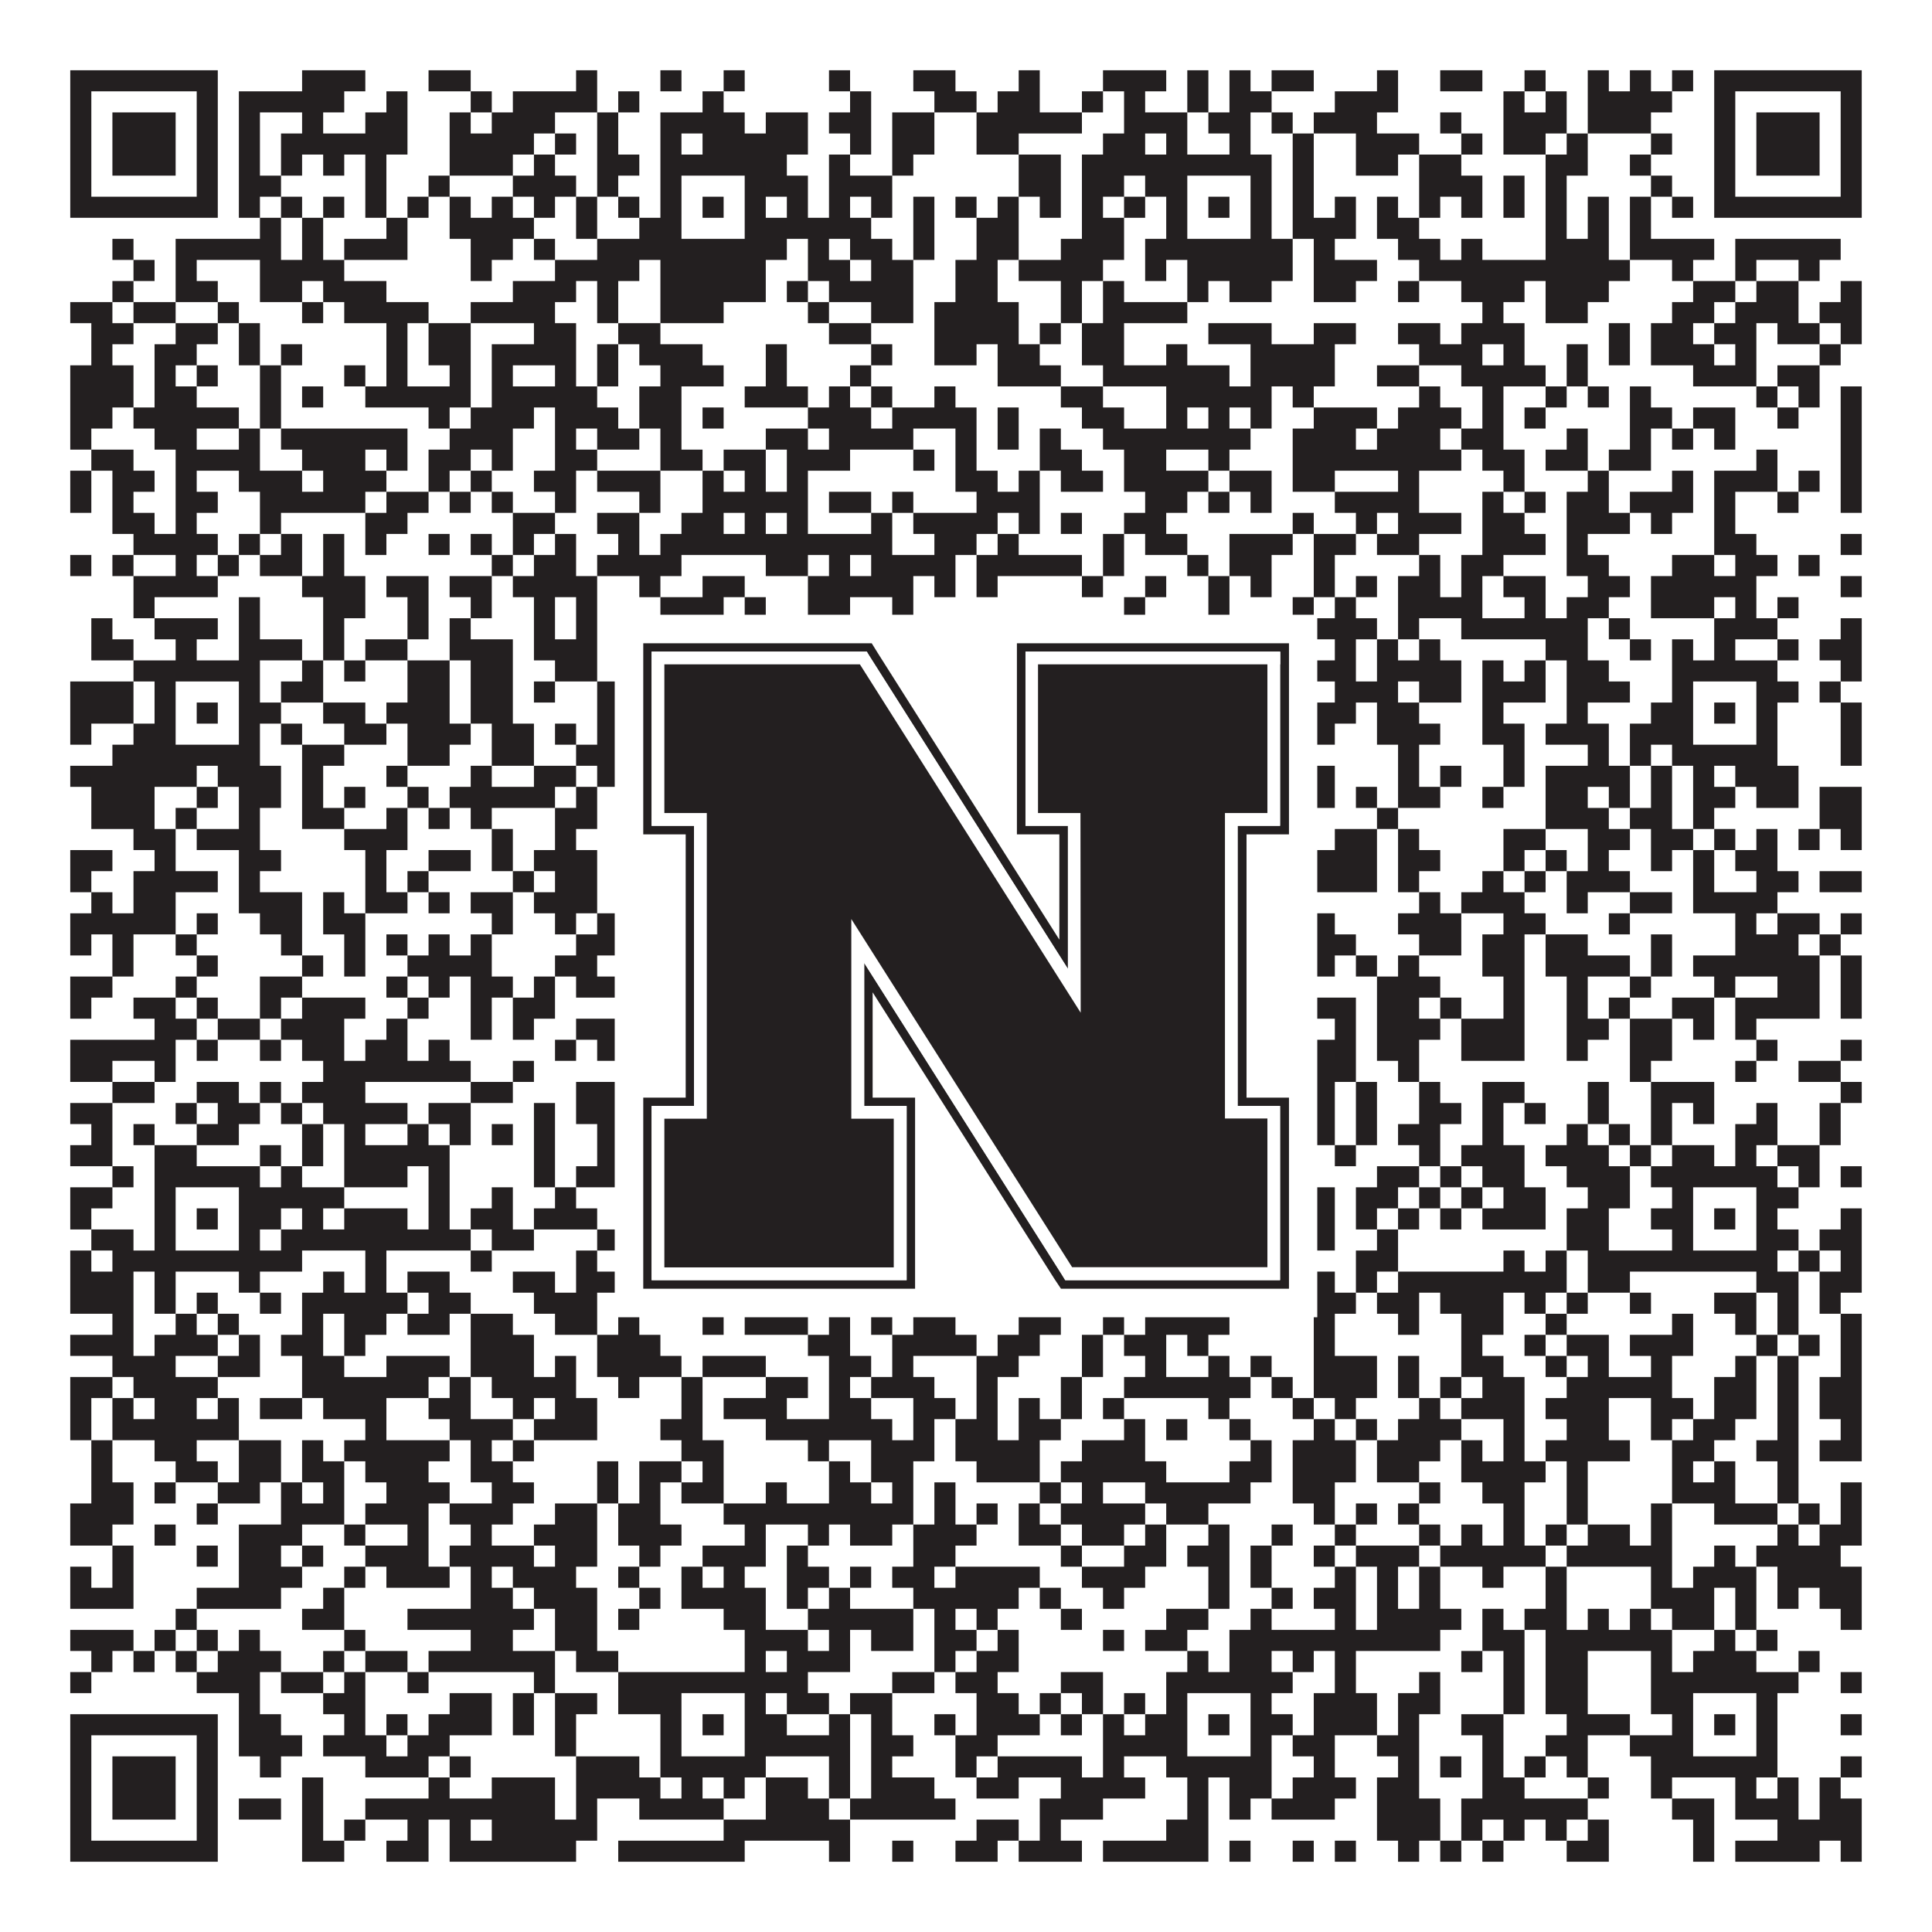
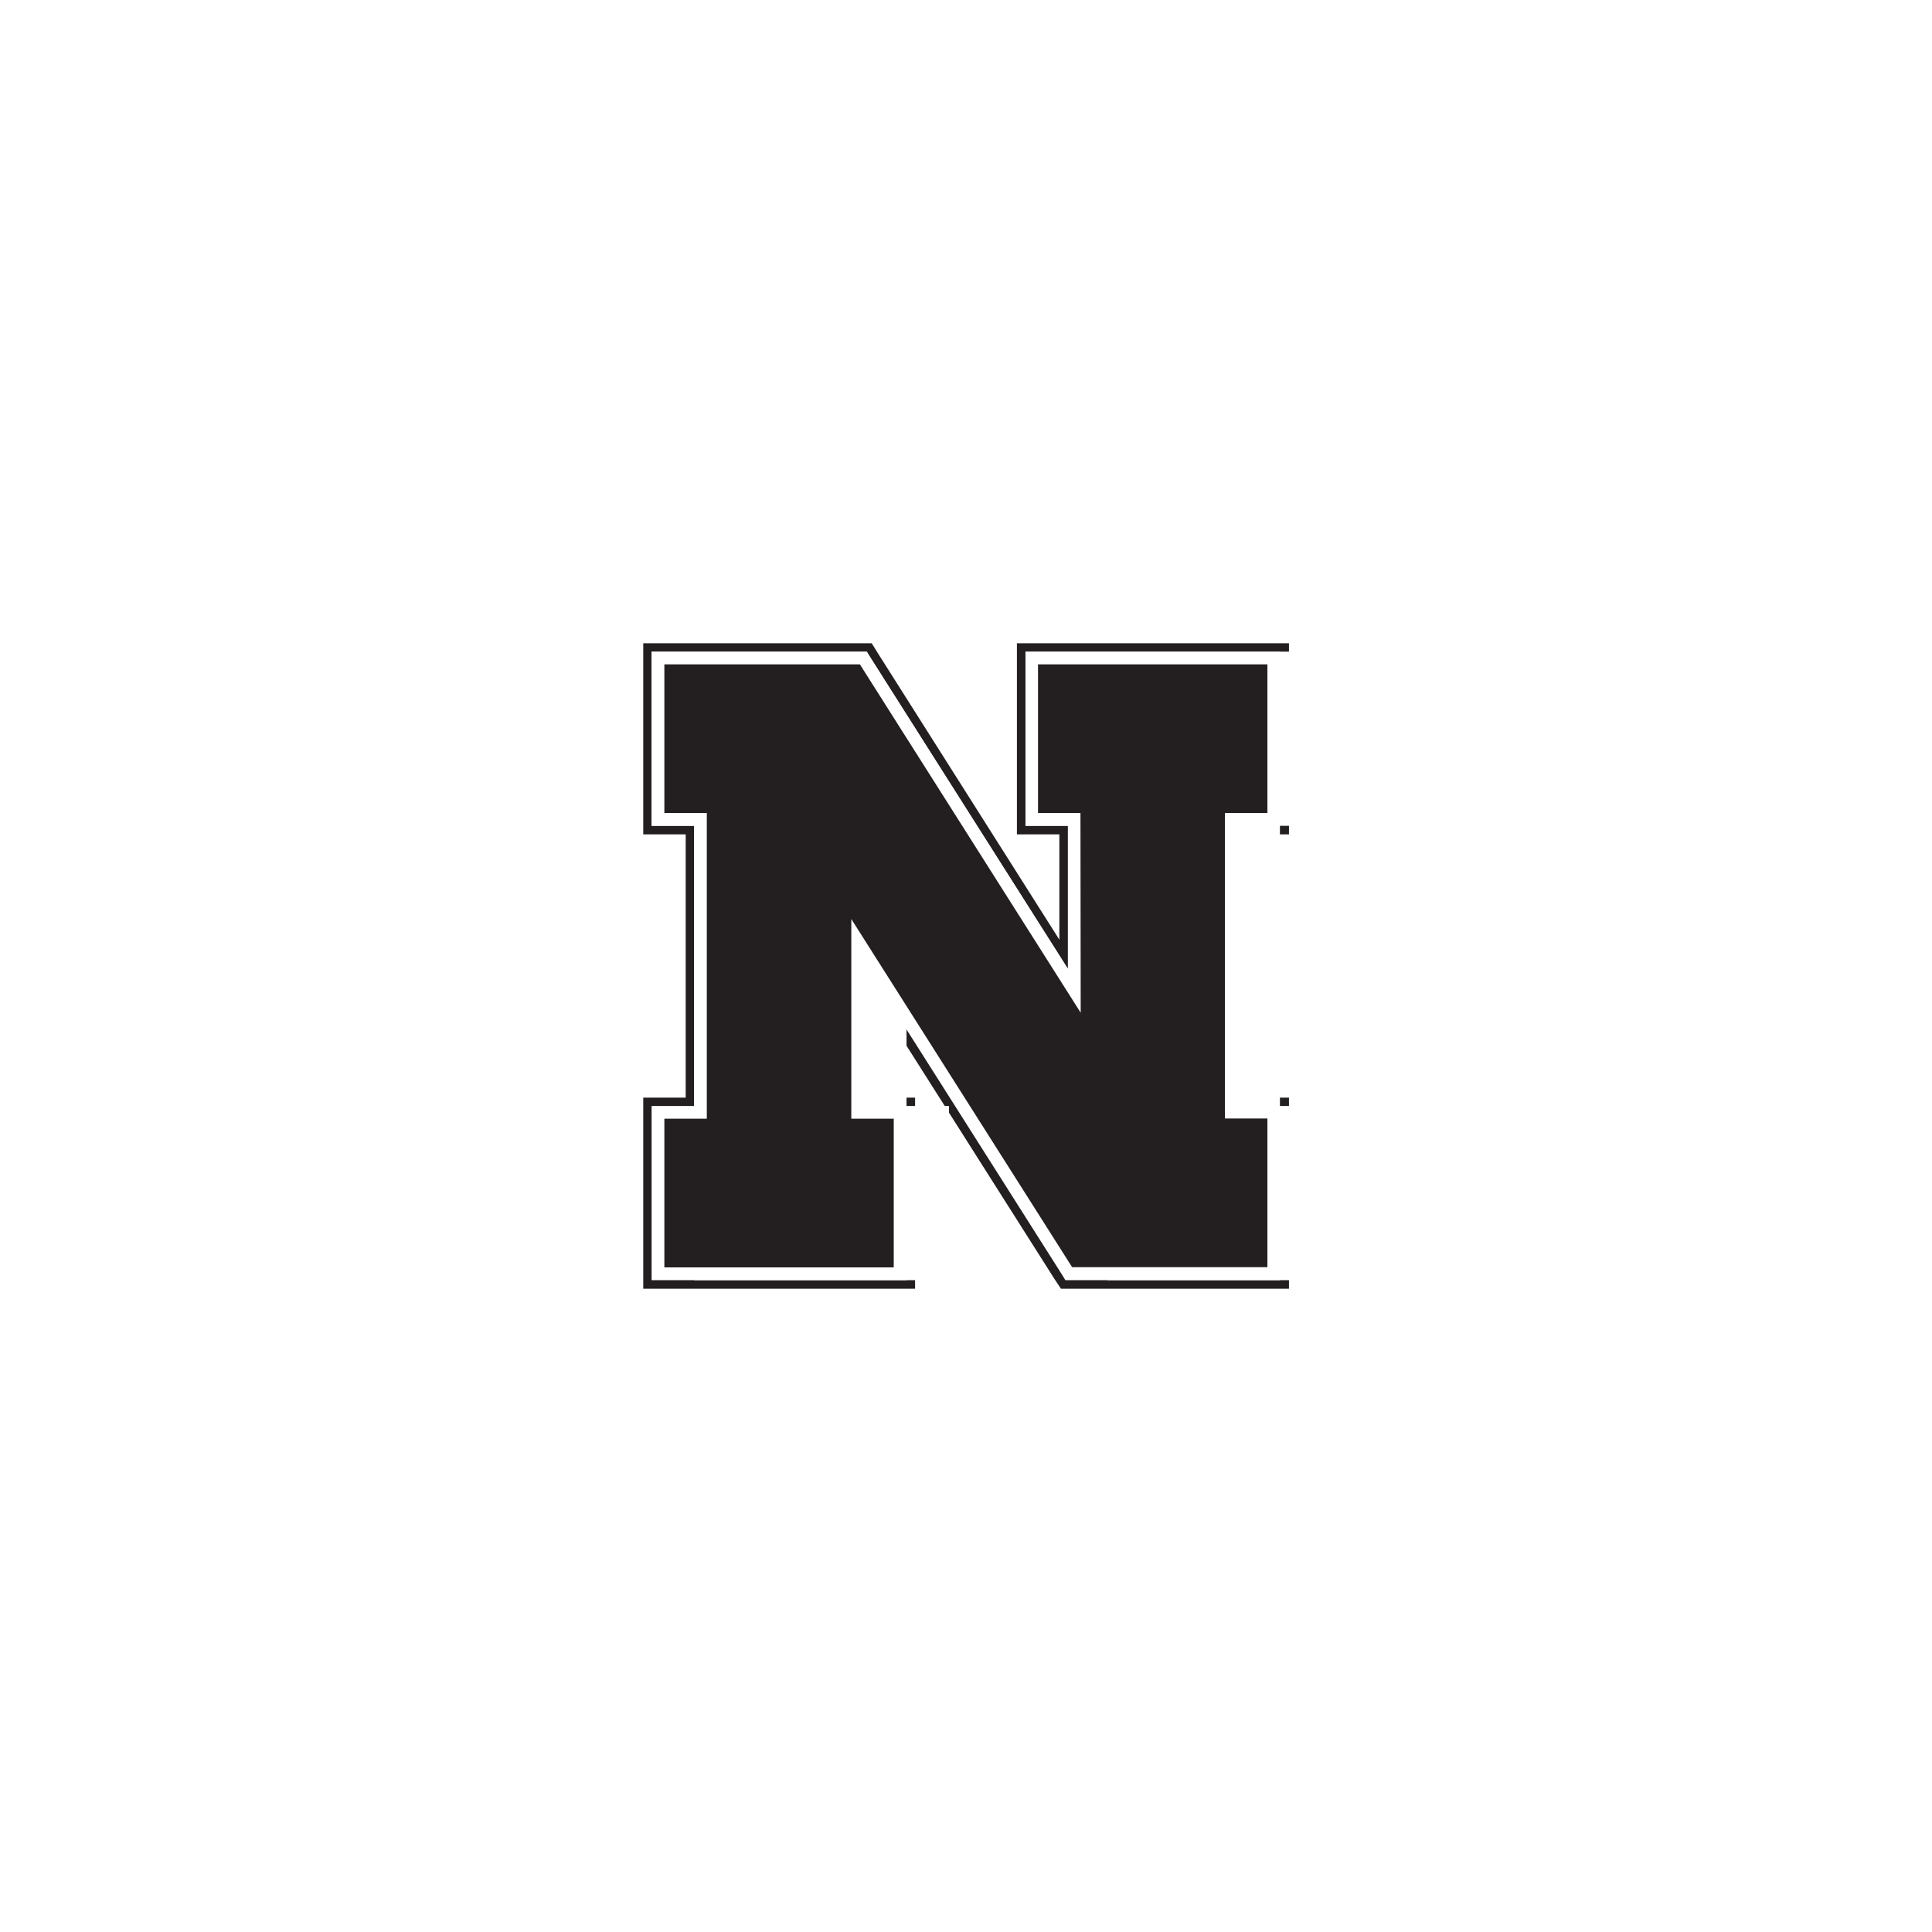
<svg xmlns="http://www.w3.org/2000/svg" version="1.1" width="1100px" height="1100px" viewBox="0 0 1100 1100">
  <rect x="0" y="0" width="1100" height="1100" fill="#ffffff" fill-opacity="1" />
-   <path fill="#231f20" fill-opacity="1" d="M40,40L124,40L124,52L40,52ZM172,40L208,40L208,52L172,52ZM244,40L268,40L268,52L244,52ZM328,40L340,40L340,52L328,52ZM376,40L388,40L388,52L376,52ZM412,40L424,40L424,52L412,52ZM472,40L484,40L484,52L472,52ZM520,40L544,40L544,52L520,52ZM580,40L592,40L592,52L580,52ZM628,40L664,40L664,52L628,52ZM676,40L688,40L688,52L676,52ZM700,40L712,40L712,52L700,52ZM724,40L748,40L748,52L724,52ZM784,40L796,40L796,52L784,52ZM820,40L844,40L844,52L820,52ZM868,40L880,40L880,52L868,52ZM904,40L916,40L916,52L904,52ZM928,40L940,40L940,52L928,52ZM952,40L964,40L964,52L952,52ZM976,40L1060,40L1060,52L976,52ZM40,52L52,52L52,64L40,64ZM112,52L124,52L124,64L112,64ZM136,52L196,52L196,64L136,64ZM220,52L232,52L232,64L220,64ZM268,52L280,52L280,64L268,64ZM292,52L340,52L340,64L292,64ZM352,52L364,52L364,64L352,64ZM400,52L412,52L412,64L400,64ZM484,52L496,52L496,64L484,64ZM532,52L556,52L556,64L532,64ZM568,52L592,52L592,64L568,64ZM616,52L628,52L628,64L616,64ZM640,52L652,52L652,64L640,64ZM676,52L688,52L688,64L676,64ZM700,52L724,52L724,64L700,64ZM760,52L796,52L796,64L760,64ZM856,52L868,52L868,64L856,64ZM880,52L892,52L892,64L880,64ZM904,52L952,52L952,64L904,64ZM976,52L988,52L988,64L976,64ZM1048,52L1060,52L1060,64L1048,64ZM40,64L52,64L52,76L40,76ZM64,64L100,64L100,76L64,76ZM112,64L124,64L124,76L112,76ZM136,64L148,64L148,76L136,76ZM172,64L184,64L184,76L172,76ZM208,64L232,64L232,76L208,76ZM256,64L268,64L268,76L256,76ZM280,64L316,64L316,76L280,76ZM340,64L352,64L352,76L340,76ZM376,64L424,64L424,76L376,76ZM436,64L460,64L460,76L436,76ZM472,64L496,64L496,76L472,76ZM508,64L532,64L532,76L508,76ZM556,64L616,64L616,76L556,76ZM640,64L676,64L676,76L640,76ZM688,64L712,64L712,76L688,76ZM724,64L736,64L736,76L724,76ZM748,64L784,64L784,76L748,76ZM820,64L832,64L832,76L820,76ZM856,64L892,64L892,76L856,76ZM904,64L940,64L940,76L904,76ZM976,64L988,64L988,76L976,76ZM1000,64L1036,64L1036,76L1000,76ZM1048,64L1060,64L1060,76L1048,76ZM40,76L52,76L52,88L40,88ZM64,76L100,76L100,88L64,88ZM112,76L124,76L124,88L112,88ZM136,76L148,76L148,88L136,88ZM160,76L232,76L232,88L160,88ZM256,76L304,76L304,88L256,88ZM316,76L328,76L328,88L316,88ZM340,76L352,76L352,88L340,88ZM376,76L388,76L388,88L376,88ZM400,76L460,76L460,88L400,88ZM484,76L496,76L496,88L484,88ZM508,76L532,76L532,88L508,88ZM556,76L580,76L580,88L556,88ZM628,76L652,76L652,88L628,88ZM664,76L676,76L676,88L664,88ZM700,76L712,76L712,88L700,88ZM736,76L748,76L748,88L736,88ZM772,76L808,76L808,88L772,88ZM832,76L844,76L844,88L832,88ZM856,76L880,76L880,88L856,88ZM892,76L904,76L904,88L892,88ZM940,76L952,76L952,88L940,88ZM976,76L988,76L988,88L976,88ZM1000,76L1036,76L1036,88L1000,88ZM1048,76L1060,76L1060,88L1048,88ZM40,88L52,88L52,100L40,100ZM64,88L100,88L100,100L64,100ZM112,88L124,88L124,100L112,100ZM136,88L148,88L148,100L136,100ZM160,88L172,88L172,100L160,100ZM184,88L196,88L196,100L184,100ZM208,88L220,88L220,100L208,100ZM256,88L292,88L292,100L256,100ZM304,88L316,88L316,100L304,100ZM340,88L364,88L364,100L340,100ZM376,88L448,88L448,100L376,100ZM472,88L484,88L484,100L472,100ZM508,88L520,88L520,100L508,100ZM580,88L604,88L604,100L580,100ZM616,88L724,88L724,100L616,100ZM736,88L748,88L748,100L736,100ZM772,88L796,88L796,100L772,100ZM808,88L832,88L832,100L808,100ZM880,88L904,88L904,100L880,100ZM928,88L940,88L940,100L928,100ZM976,88L988,88L988,100L976,100ZM1000,88L1036,88L1036,100L1000,100ZM1048,88L1060,88L1060,100L1048,100ZM40,100L52,100L52,112L40,112ZM112,100L124,100L124,112L112,112ZM136,100L160,100L160,112L136,112ZM208,100L220,100L220,112L208,112ZM244,100L256,100L256,112L244,112ZM292,100L328,100L328,112L292,112ZM340,100L352,100L352,112L340,112ZM376,100L388,100L388,112L376,112ZM424,100L460,100L460,112L424,112ZM472,100L508,100L508,112L472,112ZM580,100L604,100L604,112L580,112ZM616,100L640,100L640,112L616,112ZM652,100L676,100L676,112L652,112ZM712,100L724,100L724,112L712,112ZM736,100L748,100L748,112L736,112ZM808,100L844,100L844,112L808,112ZM856,100L868,100L868,112L856,112ZM880,100L892,100L892,112L880,112ZM940,100L952,100L952,112L940,112ZM976,100L988,100L988,112L976,112ZM1048,100L1060,100L1060,112L1048,112ZM40,112L124,112L124,124L40,124ZM136,112L148,112L148,124L136,124ZM160,112L172,112L172,124L160,124ZM184,112L196,112L196,124L184,124ZM208,112L220,112L220,124L208,124ZM232,112L244,112L244,124L232,124ZM256,112L268,112L268,124L256,124ZM280,112L292,112L292,124L280,124ZM304,112L316,112L316,124L304,124ZM328,112L340,112L340,124L328,124ZM352,112L364,112L364,124L352,124ZM376,112L388,112L388,124L376,124ZM400,112L412,112L412,124L400,124ZM424,112L436,112L436,124L424,124ZM448,112L460,112L460,124L448,124ZM472,112L484,112L484,124L472,124ZM496,112L508,112L508,124L496,124ZM520,112L532,112L532,124L520,124ZM544,112L556,112L556,124L544,124ZM568,112L580,112L580,124L568,124ZM592,112L604,112L604,124L592,124ZM616,112L628,112L628,124L616,124ZM640,112L652,112L652,124L640,124ZM664,112L676,112L676,124L664,124ZM688,112L700,112L700,124L688,124ZM712,112L724,112L724,124L712,124ZM736,112L748,112L748,124L736,124ZM760,112L772,112L772,124L760,124ZM784,112L796,112L796,124L784,124ZM808,112L820,112L820,124L808,124ZM832,112L844,112L844,124L832,124ZM856,112L868,112L868,124L856,124ZM880,112L892,112L892,124L880,124ZM904,112L916,112L916,124L904,124ZM928,112L940,112L940,124L928,124ZM952,112L964,112L964,124L952,124ZM976,112L1060,112L1060,124L976,124ZM148,124L160,124L160,136L148,136ZM172,124L184,124L184,136L172,136ZM220,124L232,124L232,136L220,136ZM256,124L304,124L304,136L256,136ZM328,124L340,124L340,136L328,136ZM364,124L388,124L388,136L364,136ZM424,124L496,124L496,136L424,136ZM520,124L532,124L532,136L520,136ZM556,124L580,124L580,136L556,136ZM616,124L640,124L640,136L616,136ZM664,124L676,124L676,136L664,136ZM712,124L724,124L724,136L712,136ZM736,124L772,124L772,136L736,136ZM784,124L808,124L808,136L784,136ZM880,124L892,124L892,136L880,136ZM904,124L916,124L916,136L904,136ZM928,124L940,124L940,136L928,136ZM64,136L76,136L76,148L64,148ZM100,136L160,136L160,148L100,148ZM172,136L184,136L184,148L172,148ZM196,136L232,136L232,148L196,148ZM268,136L292,136L292,148L268,148ZM304,136L316,136L316,148L304,148ZM340,136L448,136L448,148L340,148ZM460,136L472,136L472,148L460,148ZM484,136L508,136L508,148L484,148ZM520,136L532,136L532,148L520,148ZM556,136L580,136L580,148L556,148ZM604,136L640,136L640,148L604,148ZM652,136L736,136L736,148L652,148ZM748,136L760,136L760,148L748,148ZM796,136L820,136L820,148L796,148ZM832,136L844,136L844,148L832,148ZM880,136L916,136L916,148L880,148ZM928,136L976,136L976,148L928,148ZM988,136L1048,136L1048,148L988,148ZM76,148L88,148L88,160L76,160ZM100,148L112,148L112,160L100,160ZM148,148L196,148L196,160L148,160ZM268,148L280,148L280,160L268,160ZM316,148L364,148L364,160L316,160ZM376,148L436,148L436,160L376,160ZM460,148L484,148L484,160L460,160ZM496,148L520,148L520,160L496,160ZM544,148L568,148L568,160L544,160ZM580,148L628,148L628,160L580,160ZM652,148L664,148L664,160L652,160ZM676,148L736,148L736,160L676,160ZM748,148L784,148L784,160L748,160ZM808,148L928,148L928,160L808,160ZM952,148L964,148L964,160L952,160ZM988,148L1000,148L1000,160L988,160ZM1024,148L1036,148L1036,160L1024,160ZM64,160L76,160L76,172L64,172ZM100,160L124,160L124,172L100,172ZM148,160L172,160L172,172L148,172ZM184,160L220,160L220,172L184,172ZM292,160L328,160L328,172L292,172ZM340,160L352,160L352,172L340,172ZM376,160L436,160L436,172L376,172ZM448,160L460,160L460,172L448,172ZM472,160L520,160L520,172L472,172ZM544,160L568,160L568,172L544,172ZM604,160L616,160L616,172L604,172ZM628,160L640,160L640,172L628,172ZM676,160L688,160L688,172L676,172ZM700,160L724,160L724,172L700,172ZM748,160L772,160L772,172L748,172ZM796,160L808,160L808,172L796,172ZM832,160L868,160L868,172L832,172ZM880,160L916,160L916,172L880,172ZM964,160L988,160L988,172L964,172ZM1000,160L1024,160L1024,172L1000,172ZM1048,160L1060,160L1060,172L1048,172ZM40,172L64,172L64,184L40,184ZM76,172L100,172L100,184L76,184ZM124,172L136,172L136,184L124,184ZM172,172L184,172L184,184L172,184ZM196,172L244,172L244,184L196,184ZM268,172L316,172L316,184L268,184ZM340,172L352,172L352,184L340,184ZM376,172L412,172L412,184L376,184ZM460,172L472,172L472,184L460,184ZM496,172L520,172L520,184L496,184ZM532,172L580,172L580,184L532,184ZM604,172L616,172L616,184L604,184ZM628,172L676,172L676,184L628,184ZM844,172L856,172L856,184L844,184ZM880,172L904,172L904,184L880,184ZM952,172L976,172L976,184L952,184ZM988,172L1024,172L1024,184L988,184ZM1036,172L1060,172L1060,184L1036,184ZM52,184L76,184L76,196L52,196ZM100,184L124,184L124,196L100,196ZM136,184L148,184L148,196L136,196ZM220,184L232,184L232,196L220,196ZM244,184L268,184L268,196L244,196ZM304,184L328,184L328,196L304,196ZM352,184L376,184L376,196L352,196ZM472,184L496,184L496,196L472,196ZM532,184L580,184L580,196L532,196ZM592,184L604,184L604,196L592,196ZM616,184L640,184L640,196L616,196ZM688,184L724,184L724,196L688,196ZM748,184L772,184L772,196L748,196ZM796,184L820,184L820,196L796,196ZM832,184L868,184L868,196L832,196ZM916,184L928,184L928,196L916,196ZM940,184L964,184L964,196L940,196ZM976,184L1000,184L1000,196L976,196ZM1012,184L1036,184L1036,196L1012,196ZM1048,184L1060,184L1060,196L1048,196ZM52,196L64,196L64,208L52,208ZM88,196L112,196L112,208L88,208ZM136,196L148,196L148,208L136,208ZM160,196L172,196L172,208L160,208ZM220,196L232,196L232,208L220,208ZM244,196L268,196L268,208L244,208ZM280,196L328,196L328,208L280,208ZM340,196L352,196L352,208L340,208ZM364,196L400,196L400,208L364,208ZM436,196L448,196L448,208L436,208ZM496,196L508,196L508,208L496,208ZM532,196L556,196L556,208L532,208ZM568,196L592,196L592,208L568,208ZM616,196L640,196L640,208L616,208ZM664,196L676,196L676,208L664,208ZM712,196L760,196L760,208L712,208ZM808,196L844,196L844,208L808,208ZM856,196L868,196L868,208L856,208ZM892,196L904,196L904,208L892,208ZM916,196L928,196L928,208L916,208ZM940,196L976,196L976,208L940,208ZM988,196L1000,196L1000,208L988,208ZM1036,196L1048,196L1048,208L1036,208ZM40,208L76,208L76,220L40,220ZM88,208L100,208L100,220L88,220ZM112,208L124,208L124,220L112,220ZM148,208L160,208L160,220L148,220ZM196,208L208,208L208,220L196,220ZM220,208L232,208L232,220L220,220ZM256,208L268,208L268,220L256,220ZM280,208L292,208L292,220L280,220ZM316,208L328,208L328,220L316,220ZM340,208L352,208L352,220L340,220ZM376,208L412,208L412,220L376,220ZM436,208L448,208L448,220L436,220ZM484,208L496,208L496,220L484,220ZM568,208L604,208L604,220L568,220ZM628,208L700,208L700,220L628,220ZM712,208L760,208L760,220L712,220ZM784,208L808,208L808,220L784,220ZM832,208L880,208L880,220L832,220ZM892,208L904,208L904,220L892,220ZM964,208L1000,208L1000,220L964,220ZM1012,208L1036,208L1036,220L1012,220ZM40,220L76,220L76,232L40,232ZM88,220L112,220L112,232L88,232ZM148,220L160,220L160,232L148,232ZM172,220L184,220L184,232L172,232ZM208,220L268,220L268,232L208,232ZM280,220L340,220L340,232L280,232ZM364,220L388,220L388,232L364,232ZM424,220L460,220L460,232L424,232ZM472,220L484,220L484,232L472,232ZM496,220L508,220L508,232L496,232ZM532,220L544,220L544,232L532,232ZM604,220L628,220L628,232L604,232ZM664,220L724,220L724,232L664,232ZM736,220L748,220L748,232L736,232ZM808,220L820,220L820,232L808,232ZM844,220L856,220L856,232L844,232ZM880,220L892,220L892,232L880,232ZM904,220L916,220L916,232L904,232ZM928,220L940,220L940,232L928,232ZM1000,220L1012,220L1012,232L1000,232ZM1024,220L1036,220L1036,232L1024,232ZM1048,220L1060,220L1060,232L1048,232ZM40,232L64,232L64,244L40,244ZM76,232L136,232L136,244L76,244ZM148,232L160,232L160,244L148,244ZM244,232L256,232L256,244L244,244ZM268,232L304,232L304,244L268,244ZM316,232L352,232L352,244L316,244ZM364,232L388,232L388,244L364,244ZM400,232L412,232L412,244L400,244ZM460,232L496,232L496,244L460,244ZM508,232L556,232L556,244L508,244ZM568,232L580,232L580,244L568,244ZM616,232L640,232L640,244L616,244ZM664,232L676,232L676,244L664,244ZM688,232L700,232L700,244L688,244ZM712,232L724,232L724,244L712,244ZM748,232L784,232L784,244L748,244ZM796,232L832,232L832,244L796,244ZM844,232L856,232L856,244L844,244ZM868,232L880,232L880,244L868,244ZM928,232L952,232L952,244L928,244ZM964,232L988,232L988,244L964,244ZM1012,232L1024,232L1024,244L1012,244ZM1048,232L1060,232L1060,244L1048,244ZM40,244L52,244L52,256L40,256ZM88,244L112,244L112,256L88,256ZM136,244L148,244L148,256L136,256ZM160,244L232,244L232,256L160,256ZM256,244L292,244L292,256L256,256ZM316,244L328,244L328,256L316,256ZM340,244L364,244L364,256L340,256ZM376,244L388,244L388,256L376,256ZM436,244L460,244L460,256L436,256ZM472,244L520,244L520,256L472,256ZM544,244L556,244L556,256L544,256ZM568,244L580,244L580,256L568,256ZM592,244L604,244L604,256L592,256ZM628,244L712,244L712,256L628,256ZM736,244L772,244L772,256L736,256ZM784,244L820,244L820,256L784,256ZM832,244L856,244L856,256L832,256ZM892,244L904,244L904,256L892,256ZM928,244L940,244L940,256L928,256ZM952,244L964,244L964,256L952,256ZM976,244L988,244L988,256L976,256ZM1048,244L1060,244L1060,256L1048,256ZM52,256L76,256L76,268L52,268ZM100,256L148,256L148,268L100,268ZM172,256L208,256L208,268L172,268ZM220,256L232,256L232,268L220,268ZM244,256L268,256L268,268L244,268ZM280,256L292,256L292,268L280,268ZM316,256L340,256L340,268L316,268ZM376,256L400,256L400,268L376,268ZM412,256L436,256L436,268L412,268ZM448,256L484,256L484,268L448,268ZM520,256L532,256L532,268L520,268ZM544,256L556,256L556,268L544,268ZM592,256L616,256L616,268L592,268ZM640,256L664,256L664,268L640,268ZM688,256L700,256L700,268L688,268ZM736,256L832,256L832,268L736,268ZM844,256L868,256L868,268L844,268ZM880,256L904,256L904,268L880,268ZM916,256L940,256L940,268L916,268ZM1000,256L1012,256L1012,268L1000,268ZM1048,256L1060,256L1060,268L1048,268ZM40,268L52,268L52,280L40,280ZM64,268L88,268L88,280L64,280ZM100,268L112,268L112,280L100,280ZM136,268L172,268L172,280L136,280ZM184,268L220,268L220,280L184,280ZM244,268L256,268L256,280L244,280ZM268,268L280,268L280,280L268,280ZM304,268L328,268L328,280L304,280ZM340,268L376,268L376,280L340,280ZM400,268L412,268L412,280L400,280ZM424,268L436,268L436,280L424,280ZM448,268L460,268L460,280L448,280ZM544,268L568,268L568,280L544,280ZM580,268L592,268L592,280L580,280ZM604,268L628,268L628,280L604,280ZM640,268L688,268L688,280L640,280ZM700,268L724,268L724,280L700,280ZM736,268L760,268L760,280L736,280ZM796,268L808,268L808,280L796,280ZM856,268L868,268L868,280L856,280ZM904,268L916,268L916,280L904,280ZM952,268L964,268L964,280L952,280ZM976,268L1012,268L1012,280L976,280ZM1024,268L1036,268L1036,280L1024,280ZM1048,268L1060,268L1060,280L1048,280ZM40,280L52,280L52,292L40,292ZM64,280L76,280L76,292L64,292ZM100,280L124,280L124,292L100,292ZM148,280L208,280L208,292L148,292ZM220,280L244,280L244,292L220,292ZM256,280L268,280L268,292L256,292ZM280,280L292,280L292,292L280,292ZM316,280L328,280L328,292L316,292ZM364,280L376,280L376,292L364,292ZM400,280L460,280L460,292L400,292ZM472,280L496,280L496,292L472,292ZM508,280L520,280L520,292L508,292ZM556,280L592,280L592,292L556,292ZM652,280L676,280L676,292L652,292ZM688,280L700,280L700,292L688,292ZM712,280L724,280L724,292L712,292ZM760,280L808,280L808,292L760,292ZM844,280L856,280L856,292L844,292ZM868,280L880,280L880,292L868,292ZM892,280L916,280L916,292L892,292ZM928,280L964,280L964,292L928,292ZM976,280L988,280L988,292L976,292ZM1012,280L1024,280L1024,292L1012,292ZM1048,280L1060,280L1060,292L1048,292ZM64,292L88,292L88,304L64,304ZM100,292L112,292L112,304L100,304ZM148,292L160,292L160,304L148,304ZM208,292L232,292L232,304L208,304ZM292,292L316,292L316,304L292,304ZM340,292L364,292L364,304L340,304ZM388,292L412,292L412,304L388,304ZM424,292L436,292L436,304L424,304ZM448,292L460,292L460,304L448,304ZM496,292L508,292L508,304L496,304ZM520,292L568,292L568,304L520,304ZM580,292L592,292L592,304L580,304ZM604,292L616,292L616,304L604,304ZM640,292L664,292L664,304L640,304ZM736,292L748,292L748,304L736,304ZM772,292L784,292L784,304L772,304ZM796,292L832,292L832,304L796,304ZM844,292L868,292L868,304L844,304ZM892,292L928,292L928,304L892,304ZM940,292L952,292L952,304L940,304ZM976,292L988,292L988,304L976,304ZM76,304L124,304L124,316L76,316ZM136,304L148,304L148,316L136,316ZM160,304L172,304L172,316L160,316ZM184,304L196,304L196,316L184,316ZM208,304L220,304L220,316L208,316ZM244,304L256,304L256,316L244,316ZM268,304L280,304L280,316L268,316ZM292,304L304,304L304,316L292,316ZM316,304L328,304L328,316L316,316ZM352,304L364,304L364,316L352,316ZM376,304L508,304L508,316L376,316ZM532,304L556,304L556,316L532,316ZM568,304L580,304L580,316L568,316ZM628,304L640,304L640,316L628,316ZM652,304L676,304L676,316L652,316ZM700,304L736,304L736,316L700,316ZM748,304L772,304L772,316L748,316ZM784,304L808,304L808,316L784,316ZM844,304L880,304L880,316L844,316ZM892,304L904,304L904,316L892,316ZM976,304L1000,304L1000,316L976,316ZM1048,304L1060,304L1060,316L1048,316ZM40,316L52,316L52,328L40,328ZM64,316L76,316L76,328L64,328ZM100,316L112,316L112,328L100,328ZM124,316L136,316L136,328L124,328ZM148,316L172,316L172,328L148,328ZM184,316L196,316L196,328L184,328ZM280,316L292,316L292,328L280,328ZM304,316L328,316L328,328L304,328ZM340,316L388,316L388,328L340,328ZM436,316L460,316L460,328L436,328ZM472,316L484,316L484,328L472,328ZM496,316L544,316L544,328L496,328ZM556,316L616,316L616,328L556,328ZM628,316L640,316L640,328L628,328ZM676,316L688,316L688,328L676,328ZM700,316L724,316L724,328L700,328ZM748,316L760,316L760,328L748,328ZM808,316L820,316L820,328L808,328ZM832,316L856,316L856,328L832,328ZM892,316L916,316L916,328L892,328ZM952,316L976,316L976,328L952,328ZM988,316L1012,316L1012,328L988,328ZM1024,316L1036,316L1036,328L1024,328ZM76,328L124,328L124,340L76,340ZM172,328L208,328L208,340L172,340ZM220,328L244,328L244,340L220,340ZM256,328L280,328L280,340L256,340ZM292,328L340,328L340,340L292,340ZM364,328L376,328L376,340L364,340ZM400,328L424,328L424,340L400,340ZM460,328L520,328L520,340L460,340ZM532,328L544,328L544,340L532,340ZM556,328L568,328L568,340L556,340ZM616,328L628,328L628,340L616,340ZM652,328L664,328L664,340L652,340ZM688,328L700,328L700,340L688,340ZM712,328L724,328L724,340L712,340ZM748,328L760,328L760,340L748,340ZM772,328L784,328L784,340L772,340ZM796,328L820,328L820,340L796,340ZM832,328L844,328L844,340L832,340ZM856,328L880,328L880,340L856,340ZM904,328L928,328L928,340L904,340ZM940,328L1000,328L1000,340L940,340ZM1048,328L1060,328L1060,340L1048,340ZM76,340L88,340L88,352L76,352ZM136,340L148,340L148,352L136,352ZM184,340L208,340L208,352L184,352ZM232,340L244,340L244,352L232,352ZM268,340L280,340L280,352L268,352ZM304,340L316,340L316,352L304,352ZM328,340L340,340L340,352L328,352ZM376,340L412,340L412,352L376,352ZM424,340L436,340L436,352L424,352ZM460,340L484,340L484,352L460,352ZM508,340L520,340L520,352L508,352ZM640,340L652,340L652,352L640,352ZM688,340L700,340L700,352L688,352ZM736,340L748,340L748,352L736,352ZM760,340L772,340L772,352L760,352ZM796,340L844,340L844,352L796,352ZM868,340L880,340L880,352L868,352ZM892,340L916,340L916,352L892,352ZM940,340L976,340L976,352L940,352ZM988,340L1000,340L1000,352L988,352ZM1012,340L1024,340L1024,352L1012,352ZM52,352L64,352L64,364L52,364ZM88,352L124,352L124,364L88,364ZM136,352L148,352L148,364L136,364ZM184,352L196,352L196,364L184,364ZM232,352L244,352L244,364L232,364ZM256,352L268,352L268,364L256,364ZM304,352L316,352L316,364L304,364ZM328,352L340,352L340,364L328,364ZM352,352L364,352L364,364L352,364ZM388,352L400,352L400,364L388,364ZM424,352L436,352L436,364L424,364ZM460,352L472,352L472,364L460,364ZM496,352L508,352L508,364L496,364ZM544,352L580,352L580,364L544,364ZM604,352L616,352L616,364L604,364ZM628,352L676,352L676,364L628,364ZM688,352L700,352L700,364L688,364ZM724,352L784,352L784,364L724,364ZM796,352L808,352L808,364L796,364ZM832,352L904,352L904,364L832,364ZM916,352L928,352L928,364L916,364ZM976,352L1012,352L1012,364L976,364ZM1048,352L1060,352L1060,364L1048,364ZM52,364L76,364L76,376L52,376ZM100,364L112,364L112,376L100,376ZM136,364L172,364L172,376L136,376ZM184,364L196,364L196,376L184,376ZM208,364L232,364L232,376L208,376ZM256,364L292,364L292,376L256,376ZM304,364L340,364L340,376L304,376ZM376,364L388,364L388,376L376,376ZM412,364L424,364L424,376L412,376ZM448,364L460,364L460,376L448,376ZM484,364L520,364L520,376L484,376ZM544,364L616,364L616,376L544,376ZM628,364L640,364L640,376L628,376ZM652,364L664,364L664,376L652,376ZM676,364L700,364L700,376L676,376ZM712,364L724,364L724,376L712,376ZM760,364L772,364L772,376L760,376ZM784,364L796,364L796,376L784,376ZM808,364L820,364L820,376L808,376ZM880,364L904,364L904,376L880,376ZM928,364L940,364L940,376L928,376ZM952,364L964,364L964,376L952,376ZM976,364L988,364L988,376L976,376ZM1012,364L1024,364L1024,376L1012,376ZM1036,364L1060,364L1060,376L1036,376ZM76,376L148,376L148,388L76,388ZM172,376L184,376L184,388L172,388ZM196,376L208,376L208,388L196,388ZM232,376L256,376L256,388L232,388ZM268,376L292,376L292,388L268,388ZM316,376L340,376L340,388L316,388ZM352,376L364,376L364,388L352,388ZM376,376L436,376L436,388L376,388ZM448,376L460,376L460,388L448,388ZM472,376L484,376L484,388L472,388ZM496,376L508,376L508,388L496,388ZM532,376L556,376L556,388L532,388ZM580,376L616,376L616,388L580,388ZM652,376L772,376L772,388L652,388ZM784,376L832,376L832,388L784,388ZM844,376L856,376L856,388L844,388ZM868,376L880,376L880,388L868,388ZM892,376L916,376L916,388L892,388ZM952,376L1012,376L1012,388L952,388ZM1048,376L1060,376L1060,388L1048,388ZM40,388L76,388L76,400L40,400ZM88,388L100,388L100,400L88,400ZM136,388L148,388L148,400L136,400ZM160,388L184,388L184,400L160,400ZM232,388L256,388L256,400L232,400ZM268,388L292,388L292,400L268,400ZM304,388L316,388L316,400L304,400ZM340,388L388,388L388,400L340,400ZM424,388L460,388L460,400L424,400ZM496,388L508,388L508,400L496,400ZM520,388L544,388L544,400L520,400ZM556,388L568,388L568,400L556,400ZM580,388L592,388L592,400L580,400ZM616,388L628,388L628,400L616,400ZM640,388L652,388L652,400L640,400ZM664,388L676,388L676,400L664,400ZM712,388L736,388L736,400L712,400ZM760,388L796,388L796,400L760,400ZM808,388L832,388L832,400L808,400ZM844,388L880,388L880,400L844,400ZM892,388L928,388L928,400L892,400ZM952,388L964,388L964,400L952,400ZM1000,388L1024,388L1024,400L1000,400ZM1036,388L1048,388L1048,400L1036,400ZM40,400L76,400L76,412L40,412ZM88,400L100,400L100,412L88,412ZM112,400L124,400L124,412L112,412ZM136,400L160,400L160,412L136,412ZM184,400L208,400L208,412L184,412ZM220,400L256,400L256,412L220,412ZM268,400L292,400L292,412L268,412ZM340,400L388,400L388,412L340,412ZM400,400L412,400L412,412L400,412ZM424,400L448,400L448,412L424,412ZM460,400L484,400L484,412L460,412ZM496,400L508,400L508,412L496,412ZM544,400L580,400L580,412L544,412ZM616,400L640,400L640,412L616,412ZM664,400L676,400L676,412L664,412ZM688,400L700,400L700,412L688,412ZM712,400L724,400L724,412L712,412ZM736,400L772,400L772,412L736,412ZM784,400L808,400L808,412L784,412ZM844,400L856,400L856,412L844,412ZM892,400L904,400L904,412L892,412ZM940,400L964,400L964,412L940,412ZM976,400L988,400L988,412L976,412ZM1000,400L1012,400L1012,412L1000,412ZM1048,400L1060,400L1060,412L1048,412ZM40,412L52,412L52,424L40,424ZM76,412L100,412L100,424L76,424ZM136,412L148,412L148,424L136,424ZM160,412L172,412L172,424L160,424ZM196,412L220,412L220,424L196,424ZM232,412L268,412L268,424L232,424ZM280,412L304,412L304,424L280,424ZM316,412L328,412L328,424L316,424ZM340,412L364,412L364,424L340,424ZM376,412L388,412L388,424L376,424ZM424,412L448,412L448,424L424,424ZM460,412L484,412L484,424L460,424ZM496,412L532,412L532,424L496,424ZM580,412L592,412L592,424L580,424ZM616,412L640,412L640,424L616,424ZM652,412L676,412L676,424L652,424ZM712,412L724,412L724,424L712,424ZM748,412L760,412L760,424L748,424ZM784,412L820,412L820,424L784,424ZM844,412L868,412L868,424L844,424ZM880,412L916,412L916,424L880,424ZM928,412L964,412L964,424L928,424ZM1000,412L1012,412L1012,424L1000,424ZM1048,412L1060,412L1060,424L1048,424ZM64,424L148,424L148,436L64,436ZM172,424L196,424L196,436L172,436ZM232,424L256,424L256,436L232,436ZM280,424L304,424L304,436L280,436ZM328,424L352,424L352,436L328,436ZM376,424L448,424L448,436L376,436ZM460,424L484,424L484,436L460,436ZM520,424L592,424L592,436L520,436ZM616,424L628,424L628,436L616,436ZM652,424L736,424L736,436L652,436ZM796,424L808,424L808,436L796,436ZM856,424L868,424L868,436L856,436ZM904,424L916,424L916,436L904,436ZM928,424L940,424L940,436L928,436ZM952,424L1012,424L1012,436L952,436ZM1048,424L1060,424L1060,436L1048,436ZM40,436L112,436L112,448L40,448ZM124,436L160,436L160,448L124,448ZM172,436L184,436L184,448L172,448ZM220,436L232,436L232,448L220,448ZM268,436L280,436L280,448L268,448ZM304,436L328,436L328,448L304,448ZM340,436L376,436L376,448L340,448ZM388,436L412,436L412,448L388,448ZM436,436L448,436L448,448L436,448ZM460,436L484,436L484,448L460,448ZM496,436L508,436L508,448L496,448ZM532,436L592,436L592,448L532,448ZM652,436L676,436L676,448L652,448ZM688,436L712,436L712,448L688,448ZM736,436L760,436L760,448L736,448ZM796,436L808,436L808,448L796,448ZM820,436L832,436L832,448L820,448ZM856,436L868,436L868,448L856,448ZM880,436L928,436L928,448L880,448ZM940,436L952,436L952,448L940,448ZM964,436L976,436L976,448L964,448ZM988,436L1024,436L1024,448L988,448ZM52,448L88,448L88,460L52,460ZM112,448L124,448L124,460L112,460ZM136,448L160,448L160,460L136,460ZM172,448L184,448L184,460L172,460ZM196,448L208,448L208,460L196,460ZM232,448L244,448L244,460L232,460ZM256,448L316,448L316,460L256,460ZM328,448L340,448L340,460L328,460ZM364,448L400,448L400,460L364,460ZM412,448L424,448L424,460L412,460ZM436,448L448,448L448,460L436,460ZM460,448L472,448L472,460L460,460ZM484,448L496,448L496,460L484,460ZM508,448L520,448L520,460L508,460ZM544,448L556,448L556,460L544,460ZM628,448L640,448L640,460L628,460ZM652,448L664,448L664,460L652,460ZM688,448L712,448L712,460L688,460ZM724,448L736,448L736,460L724,460ZM748,448L760,448L760,460L748,460ZM772,448L784,448L784,460L772,460ZM796,448L820,448L820,460L796,460ZM844,448L856,448L856,460L844,460ZM880,448L904,448L904,460L880,460ZM916,448L928,448L928,460L916,460ZM940,448L952,448L952,460L940,460ZM964,448L988,448L988,460L964,460ZM1000,448L1024,448L1024,460L1000,460ZM1036,448L1060,448L1060,460L1036,460ZM52,460L88,460L88,472L52,472ZM100,460L112,460L112,472L100,472ZM136,460L148,460L148,472L136,472ZM172,460L196,460L196,472L172,472ZM220,460L232,460L232,472L220,472ZM244,460L256,460L256,472L244,472ZM268,460L280,460L280,472L268,472ZM316,460L340,460L340,472L316,472ZM376,460L424,460L424,472L376,472ZM436,460L460,460L460,472L436,472ZM472,460L484,460L484,472L472,472ZM508,460L532,460L532,472L508,472ZM544,460L556,460L556,472L544,472ZM604,460L628,460L628,472L604,472ZM640,460L652,460L652,472L640,472ZM664,460L688,460L688,472L664,472ZM712,460L724,460L724,472L712,472ZM784,460L796,460L796,472L784,472ZM880,460L916,460L916,472L880,472ZM928,460L952,460L952,472L928,472ZM964,460L976,460L976,472L964,472ZM1036,460L1060,460L1060,472L1036,472ZM76,472L100,472L100,484L76,484ZM112,472L148,472L148,484L112,484ZM196,472L232,472L232,484L196,484ZM280,472L292,472L292,484L280,484ZM316,472L328,472L328,484L316,484ZM364,472L376,472L376,484L364,484ZM388,472L412,472L412,484L388,484ZM472,472L484,472L484,484L472,484ZM496,472L508,472L508,484L496,484ZM532,472L544,472L544,484L532,484ZM592,472L604,472L604,484L592,484ZM628,472L640,472L640,484L628,484ZM652,472L676,472L676,484L652,484ZM688,472L700,472L700,484L688,484ZM712,472L724,472L724,484L712,484ZM760,472L784,472L784,484L760,484ZM796,472L808,472L808,484L796,484ZM856,472L880,472L880,484L856,484ZM904,472L928,472L928,484L904,484ZM940,472L964,472L964,484L940,484ZM976,472L988,472L988,484L976,484ZM1000,472L1012,472L1012,484L1000,484ZM1024,472L1036,472L1036,484L1024,484ZM1048,472L1060,472L1060,484L1048,484ZM40,484L64,484L64,496L40,496ZM88,484L100,484L100,496L88,496ZM136,484L160,484L160,496L136,496ZM208,484L220,484L220,496L208,496ZM244,484L268,484L268,496L244,496ZM280,484L292,484L292,496L280,496ZM304,484L340,484L340,496L304,496ZM364,484L388,484L388,496L364,496ZM400,484L424,484L424,496L400,496ZM436,484L448,484L448,496L436,496ZM460,484L532,484L532,496L460,496ZM544,484L556,484L556,496L544,496ZM568,484L580,484L580,496L568,496ZM604,484L628,484L628,496L604,496ZM640,484L664,484L664,496L640,496ZM676,484L688,484L688,496L676,496ZM700,484L712,484L712,496L700,496ZM736,484L784,484L784,496L736,496ZM796,484L820,484L820,496L796,496ZM856,484L868,484L868,496L856,496ZM880,484L892,484L892,496L880,496ZM904,484L916,484L916,496L904,496ZM940,484L952,484L952,496L940,496ZM964,484L976,484L976,496L964,496ZM988,484L1012,484L1012,496L988,496ZM40,496L52,496L52,508L40,508ZM76,496L124,496L124,508L76,508ZM136,496L148,496L148,508L136,508ZM208,496L220,496L220,508L208,508ZM232,496L244,496L244,508L232,508ZM292,496L304,496L304,508L292,508ZM316,496L340,496L340,508L316,508ZM376,496L400,496L400,508L376,508ZM424,496L436,496L436,508L424,508ZM460,496L472,496L472,508L460,508ZM484,496L496,496L496,508L484,508ZM508,496L520,496L520,508L508,508ZM544,496L556,496L556,508L544,508ZM580,496L604,496L604,508L580,508ZM616,496L628,496L628,508L616,508ZM688,496L724,496L724,508L688,508ZM736,496L784,496L784,508L736,508ZM796,496L808,496L808,508L796,508ZM844,496L856,496L856,508L844,508ZM868,496L880,496L880,508L868,508ZM892,496L928,496L928,508L892,508ZM964,496L976,496L976,508L964,508ZM1000,496L1024,496L1024,508L1000,508ZM1036,496L1060,496L1060,508L1036,508ZM52,508L64,508L64,520L52,520ZM76,508L100,508L100,520L76,520ZM136,508L172,508L172,520L136,520ZM184,508L196,508L196,520L184,520ZM208,508L232,508L232,520L208,520ZM244,508L256,508L256,520L244,520ZM268,508L292,508L292,520L268,520ZM304,508L340,508L340,520L304,520ZM364,508L376,508L376,520L364,520ZM388,508L400,508L400,520L388,520ZM412,508L424,508L424,520L412,520ZM472,508L496,508L496,520L472,520ZM508,508L556,508L556,520L508,520ZM568,508L604,508L604,520L568,520ZM628,508L640,508L640,520L628,520ZM652,508L664,508L664,520L652,520ZM688,508L700,508L700,520L688,520ZM808,508L820,508L820,520L808,520ZM832,508L868,508L868,520L832,520ZM892,508L904,508L904,520L892,520ZM928,508L952,508L952,520L928,520ZM964,508L1012,508L1012,520L964,520ZM40,520L100,520L100,532L40,532ZM112,520L124,520L124,532L112,532ZM148,520L172,520L172,532L148,532ZM184,520L208,520L208,532L184,532ZM280,520L292,520L292,532L280,532ZM316,520L328,520L328,532L316,532ZM340,520L412,520L412,532L340,532ZM424,520L436,520L436,532L424,532ZM472,520L484,520L484,532L472,532ZM496,520L508,520L508,532L496,532ZM532,520L592,520L592,532L532,532ZM604,520L640,520L640,532L604,532ZM664,520L676,520L676,532L664,532ZM712,520L724,520L724,532L712,532ZM748,520L760,520L760,532L748,532ZM796,520L832,520L832,532L796,532ZM856,520L880,520L880,532L856,532ZM916,520L928,520L928,532L916,532ZM988,520L1000,520L1000,532L988,532ZM1012,520L1036,520L1036,532L1012,532ZM1048,520L1060,520L1060,532L1048,532ZM40,532L52,532L52,544L40,544ZM64,532L76,532L76,544L64,544ZM100,532L112,532L112,544L100,544ZM160,532L172,532L172,544L160,544ZM196,532L208,532L208,544L196,544ZM220,532L232,532L232,544L220,544ZM244,532L256,532L256,544L244,544ZM268,532L280,532L280,544L268,544ZM328,532L352,532L352,544L328,544ZM376,532L388,532L388,544L376,544ZM412,532L436,532L436,544L412,544ZM460,532L472,532L472,544L460,544ZM496,532L568,532L568,544L496,544ZM580,532L592,532L592,544L580,544ZM688,532L700,532L700,544L688,544ZM736,532L772,532L772,544L736,544ZM808,532L832,532L832,544L808,544ZM844,532L868,532L868,544L844,544ZM880,532L904,532L904,544L880,544ZM940,532L952,532L952,544L940,544ZM988,532L1024,532L1024,544L988,544ZM1036,532L1048,532L1048,544L1036,544ZM64,544L76,544L76,556L64,556ZM112,544L124,544L124,556L112,556ZM172,544L184,544L184,556L172,556ZM196,544L208,544L208,556L196,556ZM232,544L280,544L280,556L232,556ZM316,544L340,544L340,556L316,556ZM388,544L448,544L448,556L388,556ZM472,544L496,544L496,556L472,556ZM520,544L532,544L532,556L520,556ZM556,544L580,544L580,556L556,556ZM604,544L628,544L628,556L604,556ZM664,544L676,544L676,556L664,556ZM688,544L736,544L736,556L688,556ZM748,544L760,544L760,556L748,556ZM772,544L784,544L784,556L772,556ZM796,544L808,544L808,556L796,556ZM844,544L868,544L868,556L844,556ZM880,544L928,544L928,556L880,556ZM940,544L952,544L952,556L940,556ZM964,544L1036,544L1036,556L964,556ZM1048,544L1060,544L1060,556L1048,556ZM40,556L64,556L64,568L40,568ZM100,556L112,556L112,568L100,568ZM148,556L172,556L172,568L148,568ZM220,556L232,556L232,568L220,568ZM244,556L256,556L256,568L244,568ZM268,556L292,556L292,568L268,568ZM304,556L316,556L316,568L304,568ZM328,556L352,556L352,568L328,568ZM364,556L400,556L400,568L364,568ZM412,556L424,556L424,568L412,568ZM460,556L484,556L484,568L460,568ZM496,556L508,556L508,568L496,568ZM532,556L580,556L580,568L532,568ZM604,556L616,556L616,568L604,568ZM628,556L688,556L688,568L628,568ZM784,556L820,556L820,568L784,568ZM856,556L868,556L868,568L856,568ZM892,556L904,556L904,568L892,568ZM928,556L940,556L940,568L928,568ZM976,556L988,556L988,568L976,568ZM1012,556L1036,556L1036,568L1012,568ZM1048,556L1060,556L1060,568L1048,568ZM40,568L52,568L52,580L40,580ZM76,568L100,568L100,580L76,580ZM112,568L124,568L124,580L112,580ZM148,568L160,568L160,580L148,580ZM172,568L208,568L208,580L172,580ZM232,568L244,568L244,580L232,580ZM268,568L280,568L280,580L268,580ZM292,568L316,568L316,580L292,580ZM388,568L400,568L400,580L388,580ZM412,568L424,568L424,580L412,580ZM460,568L484,568L484,580L460,580ZM496,568L508,568L508,580L496,580ZM556,568L568,568L568,580L556,580ZM580,568L616,568L616,580L580,580ZM640,568L652,568L652,580L640,580ZM688,568L712,568L712,580L688,580ZM748,568L772,568L772,580L748,580ZM784,568L808,568L808,580L784,580ZM820,568L832,568L832,580L820,580ZM856,568L868,568L868,580L856,580ZM892,568L904,568L904,580L892,580ZM916,568L928,568L928,580L916,580ZM952,568L976,568L976,580L952,580ZM988,568L1036,568L1036,580L988,580ZM1048,568L1060,568L1060,580L1048,580ZM88,580L112,580L112,592L88,592ZM124,580L148,580L148,592L124,592ZM160,580L196,580L196,592L160,592ZM220,580L232,580L232,592L220,592ZM268,580L280,580L280,592L268,592ZM292,580L304,580L304,592L292,592ZM328,580L364,580L364,592L328,592ZM376,580L496,580L496,592L376,592ZM532,580L544,580L544,592L532,592ZM580,580L592,580L592,592L580,592ZM604,580L640,580L640,592L604,592ZM736,580L748,580L748,592L736,592ZM760,580L772,580L772,592L760,592ZM784,580L820,580L820,592L784,592ZM832,580L868,580L868,592L832,592ZM892,580L916,580L916,592L892,592ZM928,580L952,580L952,592L928,592ZM964,580L976,580L976,592L964,592ZM988,580L1000,580L1000,592L988,592ZM40,592L100,592L100,604L40,604ZM112,592L124,592L124,604L112,604ZM148,592L160,592L160,604L148,604ZM172,592L196,592L196,604L172,604ZM208,592L232,592L232,604L208,604ZM244,592L256,592L256,604L244,604ZM316,592L328,592L328,604L316,604ZM340,592L364,592L364,604L340,604ZM388,592L400,592L400,604L388,604ZM424,592L448,592L448,604L424,604ZM460,592L496,592L496,604L460,604ZM508,592L520,592L520,604L508,604ZM532,592L544,592L544,604L532,604ZM556,592L592,592L592,604L556,604ZM604,592L640,592L640,604L604,604ZM652,592L676,592L676,604L652,604ZM688,592L700,592L700,604L688,604ZM712,592L736,592L736,604L712,604ZM748,592L772,592L772,604L748,604ZM784,592L808,592L808,604L784,604ZM832,592L868,592L868,604L832,604ZM892,592L904,592L904,604L892,604ZM928,592L952,592L952,604L928,604ZM1000,592L1012,592L1012,604L1000,604ZM1048,592L1060,592L1060,604L1048,604ZM40,604L64,604L64,616L40,616ZM88,604L100,604L100,616L88,616ZM184,604L268,604L268,616L184,616ZM292,604L304,604L304,616L292,616ZM352,604L364,604L364,616L352,616ZM376,604L388,604L388,616L376,616ZM424,604L436,604L436,616L424,616ZM532,604L568,604L568,616L532,616ZM580,604L604,604L604,616L580,616ZM616,604L652,604L652,616L616,616ZM688,604L724,604L724,616L688,616ZM748,604L772,604L772,616L748,616ZM796,604L808,604L808,616L796,616ZM928,604L940,604L940,616L928,616ZM988,604L1000,604L1000,616L988,616ZM1024,604L1048,604L1048,616L1024,616ZM64,616L88,616L88,628L64,628ZM112,616L136,616L136,628L112,628ZM148,616L160,616L160,628L148,628ZM172,616L208,616L208,628L172,628ZM268,616L292,616L292,628L268,628ZM328,616L352,616L352,628L328,628ZM364,616L400,616L400,628L364,628ZM460,616L472,616L472,628L460,628ZM496,616L532,616L532,628L496,628ZM556,616L568,616L568,628L556,628ZM580,616L592,616L592,628L580,628ZM604,616L628,616L628,628L604,628ZM652,616L676,616L676,628L652,628ZM688,616L712,616L712,628L688,628ZM724,616L760,616L760,628L724,628ZM772,616L784,616L784,628L772,628ZM808,616L820,616L820,628L808,628ZM844,616L868,616L868,628L844,628ZM904,616L916,616L916,628L904,628ZM940,616L976,616L976,628L940,628ZM1048,616L1060,616L1060,628L1048,628ZM40,628L64,628L64,640L40,640ZM100,628L112,628L112,640L100,640ZM124,628L148,628L148,640L124,640ZM160,628L172,628L172,640L160,640ZM184,628L232,628L232,640L184,640ZM244,628L268,628L268,640L244,640ZM304,628L316,628L316,640L304,640ZM328,628L352,628L352,640L328,640ZM364,628L388,628L388,640L364,640ZM412,628L424,628L424,640L412,640ZM448,628L460,628L460,640L448,640ZM472,628L484,628L484,640L472,640ZM508,628L520,628L520,640L508,640ZM544,628L592,628L592,640L544,640ZM616,628L628,628L628,640L616,640ZM712,628L736,628L736,640L712,640ZM748,628L760,628L760,640L748,640ZM772,628L784,628L784,640L772,640ZM808,628L832,628L832,640L808,640ZM844,628L856,628L856,640L844,640ZM868,628L880,628L880,640L868,640ZM904,628L916,628L916,640L904,640ZM940,628L952,628L952,640L940,640ZM964,628L976,628L976,640L964,640ZM1000,628L1012,628L1012,640L1000,640ZM1036,628L1048,628L1048,640L1036,640ZM52,640L64,640L64,652L52,652ZM76,640L88,640L88,652L76,652ZM112,640L136,640L136,652L112,652ZM172,640L184,640L184,652L172,652ZM196,640L208,640L208,652L196,652ZM232,640L244,640L244,652L232,652ZM256,640L268,640L268,652L256,652ZM280,640L292,640L292,652L280,652ZM304,640L316,640L316,652L304,652ZM340,640L376,640L376,652L340,652ZM412,640L424,640L424,652L412,652ZM436,640L496,640L496,652L436,652ZM520,640L532,640L532,652L520,652ZM556,640L568,640L568,652L556,652ZM604,640L616,640L616,652L604,652ZM628,640L640,640L640,652L628,652ZM652,640L664,640L664,652L652,652ZM676,640L688,640L688,652L676,652ZM700,640L724,640L724,652L700,652ZM736,640L760,640L760,652L736,652ZM772,640L784,640L784,652L772,652ZM796,640L820,640L820,652L796,652ZM844,640L856,640L856,652L844,652ZM892,640L904,640L904,652L892,652ZM916,640L928,640L928,652L916,652ZM940,640L952,640L952,652L940,652ZM988,640L1012,640L1012,652L988,652ZM1036,640L1048,640L1048,652L1036,652ZM40,652L64,652L64,664L40,664ZM88,652L112,652L112,664L88,664ZM148,652L160,652L160,664L148,664ZM172,652L184,652L184,664L172,664ZM196,652L256,652L256,664L196,664ZM304,652L316,652L316,664L304,664ZM340,652L364,652L364,664L340,664ZM388,652L412,652L412,664L388,664ZM424,652L436,652L436,664L424,664ZM448,652L460,652L460,664L448,664ZM472,652L484,652L484,664L472,664ZM508,652L532,652L532,664L508,664ZM544,652L556,652L556,664L544,664ZM568,652L580,652L580,664L568,664ZM604,652L616,652L616,664L604,664ZM628,652L640,652L640,664L628,664ZM700,652L724,652L724,664L700,664ZM760,652L772,652L772,664L760,664ZM808,652L820,652L820,664L808,664ZM832,652L868,652L868,664L832,664ZM880,652L916,652L916,664L880,664ZM928,652L940,652L940,664L928,664ZM952,652L976,652L976,664L952,664ZM988,652L1000,652L1000,664L988,664ZM1012,652L1036,652L1036,664L1012,664ZM64,664L76,664L76,676L64,676ZM88,664L148,664L148,676L88,676ZM160,664L172,664L172,676L160,676ZM196,664L232,664L232,676L196,676ZM244,664L256,664L256,676L244,676ZM304,664L316,664L316,676L304,676ZM328,664L352,664L352,676L328,676ZM376,664L460,664L460,676L376,676ZM472,664L496,664L496,676L472,676ZM520,664L544,664L544,676L520,676ZM556,664L568,664L568,676L556,676ZM580,664L640,664L640,676L580,676ZM652,664L724,664L724,676L652,676ZM784,664L808,664L808,676L784,676ZM820,664L832,664L832,676L820,676ZM844,664L868,664L868,676L844,676ZM892,664L928,664L928,676L892,676ZM940,664L1012,664L1012,676L940,676ZM1024,664L1036,664L1036,676L1024,676ZM1048,664L1060,664L1060,676L1048,676ZM40,676L64,676L64,688L40,688ZM88,676L100,676L100,688L88,688ZM136,676L196,676L196,688L136,688ZM244,676L256,676L256,688L244,688ZM280,676L292,676L292,688L280,688ZM316,676L328,676L328,688L316,688ZM352,676L364,676L364,688L352,688ZM376,676L388,676L388,688L376,688ZM424,676L436,676L436,688L424,688ZM472,676L508,676L508,688L472,688ZM520,676L556,676L556,688L520,688ZM568,676L580,676L580,688L568,688ZM604,676L616,676L616,688L604,688ZM652,676L676,676L676,688L652,688ZM712,676L724,676L724,688L712,688ZM736,676L760,676L760,688L736,688ZM772,676L796,676L796,688L772,688ZM808,676L820,676L820,688L808,688ZM832,676L844,676L844,688L832,688ZM856,676L880,676L880,688L856,688ZM904,676L928,676L928,688L904,688ZM952,676L964,676L964,688L952,688ZM1000,676L1024,676L1024,688L1000,688ZM40,688L52,688L52,700L40,700ZM88,688L100,688L100,700L88,700ZM112,688L124,688L124,700L112,700ZM136,688L160,688L160,700L136,700ZM172,688L184,688L184,700L172,700ZM196,688L232,688L232,700L196,700ZM244,688L256,688L256,700L244,700ZM268,688L292,688L292,700L268,700ZM304,688L340,688L340,700L304,700ZM364,688L388,688L388,700L364,700ZM400,688L412,688L412,700L400,700ZM424,688L448,688L448,700L424,700ZM460,688L496,688L496,700L460,700ZM520,688L544,688L544,700L520,700ZM592,688L616,688L616,700L592,700ZM628,688L652,688L652,700L628,700ZM664,688L676,688L676,700L664,700ZM688,688L700,688L700,700L688,700ZM712,688L724,688L724,700L712,700ZM736,688L760,688L760,700L736,700ZM772,688L784,688L784,700L772,700ZM796,688L808,688L808,700L796,700ZM820,688L832,688L832,700L820,700ZM844,688L880,688L880,700L844,700ZM892,688L916,688L916,700L892,700ZM940,688L964,688L964,700L940,700ZM976,688L988,688L988,700L976,700ZM1000,688L1012,688L1012,700L1000,700ZM1048,688L1060,688L1060,700L1048,700ZM52,700L76,700L76,712L52,712ZM88,700L100,700L100,712L88,712ZM136,700L148,700L148,712L136,712ZM160,700L268,700L268,712L160,712ZM280,700L304,700L304,712L280,712ZM340,700L364,700L364,712L340,712ZM376,700L388,700L388,712L376,712ZM424,700L484,700L484,712L424,712ZM520,700L544,700L544,712L520,712ZM556,700L592,700L592,712L556,712ZM616,700L628,700L628,712L616,712ZM640,700L676,700L676,712L640,712ZM712,700L724,700L724,712L712,712ZM736,700L760,700L760,712L736,712ZM784,700L796,700L796,712L784,712ZM892,700L916,700L916,712L892,712ZM952,700L964,700L964,712L952,712ZM1000,700L1024,700L1024,712L1000,712ZM1036,700L1060,700L1060,712L1036,712ZM40,712L52,712L52,724L40,724ZM64,712L172,712L172,724L64,724ZM208,712L220,712L220,724L208,724ZM268,712L280,712L280,724L268,724ZM328,712L340,712L340,724L328,724ZM376,712L436,712L436,724L376,724ZM472,712L484,712L484,724L472,724ZM496,712L508,712L508,724L496,724ZM568,712L592,712L592,724L568,724ZM616,712L640,712L640,724L616,724ZM652,712L736,712L736,724L652,724ZM772,712L796,712L796,724L772,724ZM856,712L868,712L868,724L856,724ZM880,712L892,712L892,724L880,724ZM904,712L1012,712L1012,724L904,724ZM1024,712L1036,712L1036,724L1024,724ZM1048,712L1060,712L1060,724L1048,724ZM40,724L76,724L76,736L40,736ZM88,724L100,724L100,736L88,736ZM136,724L148,724L148,736L136,736ZM184,724L196,724L196,736L184,736ZM208,724L220,724L220,736L208,736ZM232,724L256,724L256,736L232,736ZM292,724L316,724L316,736L292,736ZM328,724L364,724L364,736L328,736ZM376,724L388,724L388,736L376,736ZM436,724L460,724L460,736L436,736ZM484,724L508,724L508,736L484,736ZM520,724L532,724L532,736L520,736ZM556,724L580,724L580,736L556,736ZM592,724L604,724L604,736L592,736ZM616,724L640,724L640,736L616,736ZM712,724L724,724L724,736L712,736ZM736,724L760,724L760,736L736,736ZM772,724L784,724L784,736L772,736ZM796,724L892,724L892,736L796,736ZM904,724L928,724L928,736L904,736ZM1000,724L1024,724L1024,736L1000,736ZM1036,724L1060,724L1060,736L1036,736ZM40,736L76,736L76,748L40,748ZM88,736L100,736L100,748L88,748ZM112,736L124,736L124,748L112,748ZM148,736L160,736L160,748L148,748ZM172,736L232,736L232,748L172,748ZM244,736L268,736L268,748L244,748ZM304,736L340,736L340,748L304,748ZM364,736L376,736L376,748L364,748ZM400,736L508,736L508,748L400,748ZM520,736L544,736L544,748L520,748ZM556,736L568,736L568,748L556,748ZM580,736L592,736L592,748L580,748ZM604,736L688,736L688,748L604,748ZM700,736L712,736L712,748L700,748ZM724,736L772,736L772,748L724,748ZM784,736L808,736L808,748L784,748ZM820,736L856,736L856,748L820,748ZM868,736L880,736L880,748L868,748ZM892,736L904,736L904,748L892,748ZM928,736L940,736L940,748L928,748ZM976,736L1000,736L1000,748L976,748ZM1012,736L1024,736L1024,748L1012,748ZM1036,736L1048,736L1048,748L1036,748ZM64,748L76,748L76,760L64,760ZM100,748L112,748L112,760L100,760ZM124,748L136,748L136,760L124,760ZM172,748L184,748L184,760L172,760ZM196,748L220,748L220,760L196,760ZM232,748L256,748L256,760L232,760ZM268,748L292,748L292,760L268,760ZM316,748L340,748L340,760L316,760ZM352,748L364,748L364,760L352,760ZM400,748L412,748L412,760L400,760ZM424,748L460,748L460,760L424,760ZM472,748L484,748L484,760L472,760ZM496,748L508,748L508,760L496,760ZM520,748L544,748L544,760L520,760ZM580,748L604,748L604,760L580,760ZM628,748L640,748L640,760L628,760ZM652,748L700,748L700,760L652,760ZM748,748L760,748L760,760L748,760ZM796,748L808,748L808,760L796,760ZM832,748L856,748L856,760L832,760ZM880,748L892,748L892,760L880,760ZM952,748L964,748L964,760L952,760ZM988,748L1000,748L1000,760L988,760ZM1012,748L1024,748L1024,760L1012,760ZM1048,748L1060,748L1060,760L1048,760ZM40,760L76,760L76,772L40,772ZM88,760L124,760L124,772L88,772ZM136,760L148,760L148,772L136,772ZM160,760L184,760L184,772L160,772ZM196,760L208,760L208,772L196,772ZM268,760L304,760L304,772L268,772ZM340,760L376,760L376,772L340,772ZM460,760L484,760L484,772L460,772ZM508,760L556,760L556,772L508,772ZM568,760L592,760L592,772L568,772ZM616,760L628,760L628,772L616,772ZM640,760L664,760L664,772L640,772ZM676,760L688,760L688,772L676,772ZM748,760L760,760L760,772L748,772ZM832,760L844,760L844,772L832,772ZM868,760L880,760L880,772L868,772ZM892,760L916,760L916,772L892,772ZM928,760L964,760L964,772L928,772ZM1000,760L1012,760L1012,772L1000,772ZM1024,760L1036,760L1036,772L1024,772ZM1048,760L1060,760L1060,772L1048,772ZM64,772L100,772L100,784L64,784ZM124,772L148,772L148,784L124,784ZM172,772L196,772L196,784L172,784ZM220,772L256,772L256,784L220,784ZM268,772L304,772L304,784L268,784ZM316,772L328,772L328,784L316,784ZM340,772L388,772L388,784L340,784ZM400,772L436,772L436,784L400,784ZM472,772L496,772L496,784L472,784ZM508,772L520,772L520,784L508,784ZM556,772L580,772L580,784L556,784ZM616,772L628,772L628,784L616,784ZM652,772L664,772L664,784L652,784ZM688,772L700,772L700,784L688,784ZM712,772L724,772L724,784L712,784ZM748,772L784,772L784,784L748,784ZM796,772L808,772L808,784L796,784ZM832,772L856,772L856,784L832,784ZM880,772L892,772L892,784L880,784ZM904,772L916,772L916,784L904,784ZM940,772L952,772L952,784L940,784ZM988,772L1000,772L1000,784L988,784ZM1012,772L1024,772L1024,784L1012,784ZM1048,772L1060,772L1060,784L1048,784ZM40,784L64,784L64,796L40,796ZM76,784L124,784L124,796L76,796ZM172,784L244,784L244,796L172,796ZM256,784L268,784L268,796L256,796ZM280,784L328,784L328,796L280,796ZM352,784L364,784L364,796L352,796ZM388,784L400,784L400,796L388,796ZM436,784L460,784L460,796L436,796ZM472,784L484,784L484,796L472,796ZM496,784L532,784L532,796L496,796ZM556,784L568,784L568,796L556,796ZM604,784L616,784L616,796L604,796ZM640,784L712,784L712,796L640,796ZM724,784L736,784L736,796L724,796ZM748,784L784,784L784,796L748,796ZM796,784L808,784L808,796L796,796ZM820,784L832,784L832,796L820,796ZM844,784L868,784L868,796L844,796ZM892,784L952,784L952,796L892,796ZM976,784L1000,784L1000,796L976,796ZM1012,784L1024,784L1024,796L1012,796ZM1036,784L1060,784L1060,796L1036,796ZM40,796L52,796L52,808L40,808ZM64,796L76,796L76,808L64,808ZM88,796L112,796L112,808L88,808ZM124,796L136,796L136,808L124,808ZM148,796L172,796L172,808L148,808ZM184,796L220,796L220,808L184,808ZM244,796L268,796L268,808L244,808ZM292,796L304,796L304,808L292,808ZM316,796L340,796L340,808L316,808ZM388,796L400,796L400,808L388,808ZM412,796L448,796L448,808L412,808ZM472,796L496,796L496,808L472,808ZM520,796L544,796L544,808L520,808ZM556,796L568,796L568,808L556,808ZM580,796L592,796L592,808L580,808ZM604,796L616,796L616,808L604,808ZM628,796L640,796L640,808L628,808ZM688,796L700,796L700,808L688,808ZM736,796L748,796L748,808L736,808ZM760,796L772,796L772,808L760,808ZM808,796L820,796L820,808L808,808ZM832,796L868,796L868,808L832,808ZM880,796L916,796L916,808L880,808ZM940,796L964,796L964,808L940,808ZM976,796L1000,796L1000,808L976,808ZM1012,796L1024,796L1024,808L1012,808ZM1036,796L1060,796L1060,808L1036,808ZM40,808L52,808L52,820L40,820ZM64,808L136,808L136,820L64,820ZM208,808L220,808L220,820L208,820ZM256,808L292,808L292,820L256,820ZM304,808L340,808L340,820L304,820ZM376,808L400,808L400,820L376,820ZM436,808L508,808L508,820L436,820ZM520,808L532,808L532,820L520,820ZM544,808L568,808L568,820L544,820ZM580,808L604,808L604,820L580,820ZM640,808L652,808L652,820L640,820ZM664,808L676,808L676,820L664,820ZM700,808L712,808L712,820L700,820ZM748,808L760,808L760,820L748,820ZM772,808L784,808L784,820L772,820ZM796,808L832,808L832,820L796,820ZM856,808L868,808L868,820L856,820ZM892,808L916,808L916,820L892,820ZM940,808L952,808L952,820L940,820ZM964,808L988,808L988,820L964,820ZM1012,808L1024,808L1024,820L1012,820ZM1048,808L1060,808L1060,820L1048,820ZM52,820L64,820L64,832L52,832ZM88,820L112,820L112,832L88,832ZM136,820L160,820L160,832L136,832ZM172,820L184,820L184,832L172,832ZM196,820L256,820L256,832L196,832ZM268,820L280,820L280,832L268,832ZM292,820L304,820L304,832L292,832ZM388,820L412,820L412,832L388,832ZM460,820L472,820L472,832L460,832ZM496,820L532,820L532,832L496,832ZM544,820L592,820L592,832L544,832ZM616,820L652,820L652,832L616,832ZM712,820L724,820L724,832L712,832ZM736,820L772,820L772,832L736,832ZM784,820L820,820L820,832L784,832ZM832,820L844,820L844,832L832,832ZM856,820L868,820L868,832L856,832ZM880,820L928,820L928,832L880,832ZM952,820L976,820L976,832L952,832ZM1000,820L1024,820L1024,832L1000,832ZM1036,820L1060,820L1060,832L1036,832ZM52,832L64,832L64,844L52,844ZM100,832L124,832L124,844L100,844ZM136,832L160,832L160,844L136,844ZM172,832L196,832L196,844L172,844ZM208,832L244,832L244,844L208,844ZM268,832L292,832L292,844L268,844ZM340,832L352,832L352,844L340,844ZM364,832L388,832L388,844L364,844ZM400,832L412,832L412,844L400,844ZM472,832L484,832L484,844L472,844ZM496,832L520,832L520,844L496,844ZM556,832L592,832L592,844L556,844ZM604,832L664,832L664,844L604,844ZM700,832L724,832L724,844L700,844ZM736,832L772,832L772,844L736,844ZM784,832L808,832L808,844L784,844ZM832,832L880,832L880,844L832,844ZM892,832L904,832L904,844L892,844ZM952,832L964,832L964,844L952,844ZM976,832L988,832L988,844L976,844ZM1012,832L1024,832L1024,844L1012,844ZM52,844L76,844L76,856L52,856ZM88,844L100,844L100,856L88,856ZM124,844L148,844L148,856L124,856ZM160,844L172,844L172,856L160,856ZM184,844L196,844L196,856L184,856ZM220,844L256,844L256,856L220,856ZM280,844L304,844L304,856L280,856ZM340,844L352,844L352,856L340,856ZM364,844L376,844L376,856L364,856ZM388,844L412,844L412,856L388,856ZM436,844L448,844L448,856L436,856ZM472,844L496,844L496,856L472,856ZM508,844L520,844L520,856L508,856ZM532,844L544,844L544,856L532,856ZM592,844L604,844L604,856L592,856ZM616,844L628,844L628,856L616,856ZM652,844L712,844L712,856L652,856ZM736,844L760,844L760,856L736,856ZM808,844L820,844L820,856L808,856ZM844,844L868,844L868,856L844,856ZM892,844L904,844L904,856L892,856ZM952,844L988,844L988,856L952,856ZM1012,844L1024,844L1024,856L1012,856ZM1048,844L1060,844L1060,856L1048,856ZM40,856L76,856L76,868L40,868ZM112,856L124,856L124,868L112,868ZM160,856L196,856L196,868L160,868ZM208,856L244,856L244,868L208,868ZM256,856L292,856L292,868L256,868ZM316,856L340,856L340,868L316,868ZM352,856L376,856L376,868L352,868ZM412,856L520,856L520,868L412,868ZM532,856L544,856L544,868L532,868ZM556,856L568,856L568,868L556,868ZM580,856L592,856L592,868L580,868ZM604,856L652,856L652,868L604,868ZM664,856L688,856L688,868L664,868ZM748,856L760,856L760,868L748,868ZM772,856L784,856L784,868L772,868ZM796,856L808,856L808,868L796,868ZM856,856L868,856L868,868L856,868ZM892,856L904,856L904,868L892,868ZM940,856L952,856L952,868L940,868ZM976,856L1012,856L1012,868L976,868ZM1024,856L1036,856L1036,868L1024,868ZM1048,856L1060,856L1060,868L1048,868ZM40,868L64,868L64,880L40,880ZM88,868L100,868L100,880L88,880ZM136,868L172,868L172,880L136,880ZM196,868L208,868L208,880L196,880ZM232,868L244,868L244,880L232,880ZM268,868L280,868L280,880L268,880ZM304,868L340,868L340,880L304,880ZM352,868L388,868L388,880L352,880ZM424,868L436,868L436,880L424,880ZM460,868L472,868L472,880L460,880ZM484,868L508,868L508,880L484,880ZM520,868L556,868L556,880L520,880ZM580,868L604,868L604,880L580,880ZM616,868L640,868L640,880L616,880ZM652,868L664,868L664,880L652,880ZM688,868L700,868L700,880L688,880ZM724,868L736,868L736,880L724,880ZM760,868L772,868L772,880L760,880ZM808,868L820,868L820,880L808,880ZM832,868L844,868L844,880L832,880ZM856,868L868,868L868,880L856,880ZM880,868L892,868L892,880L880,880ZM904,868L928,868L928,880L904,880ZM940,868L952,868L952,880L940,880ZM1012,868L1024,868L1024,880L1012,880ZM1036,868L1060,868L1060,880L1036,880ZM64,880L76,880L76,892L64,892ZM112,880L124,880L124,892L112,892ZM136,880L160,880L160,892L136,892ZM172,880L184,880L184,892L172,892ZM208,880L244,880L244,892L208,892ZM256,880L304,880L304,892L256,892ZM316,880L340,880L340,892L316,892ZM364,880L376,880L376,892L364,892ZM400,880L436,880L436,892L400,892ZM448,880L460,880L460,892L448,892ZM520,880L544,880L544,892L520,892ZM604,880L616,880L616,892L604,892ZM640,880L664,880L664,892L640,892ZM676,880L700,880L700,892L676,892ZM712,880L724,880L724,892L712,892ZM748,880L760,880L760,892L748,892ZM772,880L808,880L808,892L772,892ZM820,880L880,880L880,892L820,892ZM892,880L952,880L952,892L892,892ZM976,880L988,880L988,892L976,892ZM1000,880L1048,880L1048,892L1000,892ZM40,892L52,892L52,904L40,904ZM64,892L76,892L76,904L64,904ZM136,892L172,892L172,904L136,904ZM196,892L208,892L208,904L196,904ZM220,892L256,892L256,904L220,904ZM268,892L280,892L280,904L268,904ZM292,892L328,892L328,904L292,904ZM352,892L364,892L364,904L352,904ZM388,892L400,892L400,904L388,904ZM412,892L424,892L424,904L412,904ZM448,892L472,892L472,904L448,904ZM484,892L496,892L496,904L484,904ZM508,892L532,892L532,904L508,904ZM544,892L592,892L592,904L544,904ZM616,892L652,892L652,904L616,904ZM688,892L700,892L700,904L688,904ZM712,892L724,892L724,904L712,904ZM760,892L772,892L772,904L760,904ZM784,892L796,892L796,904L784,904ZM808,892L820,892L820,904L808,904ZM844,892L856,892L856,904L844,904ZM880,892L892,892L892,904L880,904ZM940,892L952,892L952,904L940,904ZM964,892L1000,892L1000,904L964,904ZM1012,892L1060,892L1060,904L1012,904ZM40,904L76,904L76,916L40,916ZM112,904L160,904L160,916L112,916ZM184,904L196,904L196,916L184,916ZM268,904L292,904L292,916L268,916ZM304,904L340,904L340,916L304,916ZM364,904L376,904L376,916L364,916ZM388,904L436,904L436,916L388,916ZM448,904L460,904L460,916L448,916ZM472,904L484,904L484,916L472,916ZM520,904L580,904L580,916L520,916ZM592,904L604,904L604,916L592,916ZM628,904L640,904L640,916L628,916ZM688,904L700,904L700,916L688,916ZM724,904L736,904L736,916L724,916ZM748,904L772,904L772,916L748,916ZM784,904L796,904L796,916L784,916ZM808,904L820,904L820,916L808,916ZM880,904L892,904L892,916L880,916ZM940,904L976,904L976,916L940,916ZM988,904L1000,904L1000,916L988,916ZM1012,904L1024,904L1024,916L1012,916ZM1036,904L1060,904L1060,916L1036,916ZM100,916L112,916L112,928L100,928ZM172,916L196,916L196,928L172,928ZM232,916L304,916L304,928L232,928ZM316,916L340,916L340,928L316,928ZM352,916L364,916L364,928L352,928ZM412,916L436,916L436,928L412,928ZM460,916L520,916L520,928L460,928ZM532,916L544,916L544,928L532,928ZM556,916L568,916L568,928L556,928ZM604,916L616,916L616,928L604,928ZM664,916L688,916L688,928L664,928ZM712,916L724,916L724,928L712,928ZM760,916L772,916L772,928L760,928ZM784,916L832,916L832,928L784,928ZM844,916L856,916L856,928L844,928ZM868,916L892,916L892,928L868,928ZM904,916L916,916L916,928L904,928ZM928,916L940,916L940,928L928,928ZM952,916L976,916L976,928L952,928ZM988,916L1000,916L1000,928L988,928ZM1048,916L1060,916L1060,928L1048,928ZM40,928L76,928L76,940L40,940ZM88,928L100,928L100,940L88,940ZM112,928L124,928L124,940L112,940ZM136,928L148,928L148,940L136,940ZM196,928L208,928L208,940L196,940ZM268,928L292,928L292,940L268,940ZM316,928L340,928L340,940L316,940ZM424,928L460,928L460,940L424,940ZM472,928L484,928L484,940L472,940ZM496,928L520,928L520,940L496,940ZM532,928L556,928L556,940L532,940ZM568,928L580,928L580,940L568,940ZM628,928L640,928L640,940L628,940ZM652,928L676,928L676,940L652,940ZM700,928L820,928L820,940L700,940ZM844,928L868,928L868,940L844,940ZM880,928L952,928L952,940L880,940ZM976,928L988,928L988,940L976,940ZM1000,928L1012,928L1012,940L1000,940ZM52,940L64,940L64,952L52,952ZM76,940L88,940L88,952L76,952ZM100,940L112,940L112,952L100,952ZM124,940L160,940L160,952L124,952ZM184,940L196,940L196,952L184,952ZM208,940L232,940L232,952L208,952ZM244,940L316,940L316,952L244,952ZM328,940L352,940L352,952L328,952ZM424,940L436,940L436,952L424,952ZM448,940L484,940L484,952L448,952ZM532,940L544,940L544,952L532,952ZM556,940L580,940L580,952L556,952ZM676,940L688,940L688,952L676,952ZM700,940L724,940L724,952L700,952ZM736,940L748,940L748,952L736,952ZM760,940L772,940L772,952L760,952ZM832,940L844,940L844,952L832,952ZM856,940L868,940L868,952L856,952ZM880,940L904,940L904,952L880,952ZM940,940L952,940L952,952L940,952ZM964,940L1000,940L1000,952L964,952ZM1024,940L1036,940L1036,952L1024,952ZM40,952L52,952L52,964L40,964ZM112,952L148,952L148,964L112,964ZM160,952L184,952L184,964L160,964ZM196,952L208,952L208,964L196,964ZM232,952L244,952L244,964L232,964ZM304,952L316,952L316,964L304,964ZM352,952L460,952L460,964L352,964ZM508,952L532,952L532,964L508,964ZM544,952L568,952L568,964L544,964ZM604,952L628,952L628,964L604,964ZM664,952L736,952L736,964L664,964ZM760,952L772,952L772,964L760,964ZM808,952L820,952L820,964L808,964ZM856,952L868,952L868,964L856,964ZM880,952L904,952L904,964L880,964ZM940,952L1024,952L1024,964L940,964ZM1048,952L1060,952L1060,964L1048,964ZM136,964L148,964L148,976L136,976ZM184,964L208,964L208,976L184,976ZM256,964L280,964L280,976L256,976ZM292,964L304,964L304,976L292,976ZM316,964L340,964L340,976L316,976ZM352,964L388,964L388,976L352,976ZM424,964L436,964L436,976L424,976ZM448,964L472,964L472,976L448,976ZM484,964L508,964L508,976L484,976ZM556,964L580,964L580,976L556,976ZM592,964L604,964L604,976L592,976ZM616,964L628,964L628,976L616,976ZM640,964L652,964L652,976L640,976ZM664,964L676,964L676,976L664,976ZM712,964L724,964L724,976L712,976ZM748,964L784,964L784,976L748,976ZM796,964L820,964L820,976L796,976ZM856,964L868,964L868,976L856,976ZM880,964L904,964L904,976L880,976ZM940,964L964,964L964,976L940,976ZM1000,964L1012,964L1012,976L1000,976ZM40,976L124,976L124,988L40,988ZM136,976L160,976L160,988L136,988ZM196,976L208,976L208,988L196,988ZM220,976L232,976L232,988L220,988ZM244,976L280,976L280,988L244,988ZM292,976L304,976L304,988L292,988ZM316,976L328,976L328,988L316,988ZM376,976L388,976L388,988L376,988ZM400,976L412,976L412,988L400,988ZM424,976L448,976L448,988L424,988ZM472,976L484,976L484,988L472,988ZM496,976L508,976L508,988L496,988ZM532,976L544,976L544,988L532,988ZM556,976L592,976L592,988L556,988ZM604,976L616,976L616,988L604,988ZM628,976L640,976L640,988L628,988ZM652,976L676,976L676,988L652,988ZM688,976L700,976L700,988L688,988ZM712,976L736,976L736,988L712,988ZM748,976L784,976L784,988L748,988ZM796,976L808,976L808,988L796,988ZM832,976L856,976L856,988L832,988ZM892,976L928,976L928,988L892,988ZM952,976L964,976L964,988L952,988ZM976,976L988,976L988,988L976,988ZM1000,976L1012,976L1012,988L1000,988ZM1048,976L1060,976L1060,988L1048,988ZM40,988L52,988L52,1000L40,1000ZM112,988L124,988L124,1000L112,1000ZM136,988L172,988L172,1000L136,1000ZM184,988L220,988L220,1000L184,1000ZM232,988L256,988L256,1000L232,1000ZM316,988L328,988L328,1000L316,1000ZM376,988L388,988L388,1000L376,1000ZM424,988L484,988L484,1000L424,1000ZM496,988L520,988L520,1000L496,1000ZM544,988L568,988L568,1000L544,1000ZM628,988L676,988L676,1000L628,1000ZM712,988L724,988L724,1000L712,1000ZM736,988L760,988L760,1000L736,1000ZM784,988L808,988L808,1000L784,1000ZM844,988L856,988L856,1000L844,1000ZM880,988L904,988L904,1000L880,1000ZM928,988L964,988L964,1000L928,1000ZM1000,988L1012,988L1012,1000L1000,1000ZM40,1000L52,1000L52,1012L40,1012ZM64,1000L100,1000L100,1012L64,1012ZM112,1000L124,1000L124,1012L112,1012ZM148,1000L160,1000L160,1012L148,1012ZM208,1000L244,1000L244,1012L208,1012ZM256,1000L268,1000L268,1012L256,1012ZM328,1000L364,1000L364,1012L328,1012ZM376,1000L436,1000L436,1012L376,1012ZM472,1000L484,1000L484,1012L472,1012ZM496,1000L508,1000L508,1012L496,1012ZM544,1000L556,1000L556,1012L544,1012ZM568,1000L616,1000L616,1012L568,1012ZM628,1000L640,1000L640,1012L628,1012ZM664,1000L724,1000L724,1012L664,1012ZM748,1000L760,1000L760,1012L748,1012ZM796,1000L808,1000L808,1012L796,1012ZM820,1000L832,1000L832,1012L820,1012ZM844,1000L856,1000L856,1012L844,1012ZM868,1000L880,1000L880,1012L868,1012ZM892,1000L904,1000L904,1012L892,1012ZM940,1000L1012,1000L1012,1012L940,1012ZM1048,1000L1060,1000L1060,1012L1048,1012ZM40,1012L52,1012L52,1024L40,1024ZM64,1012L100,1012L100,1024L64,1024ZM112,1012L124,1012L124,1024L112,1024ZM172,1012L184,1012L184,1024L172,1024ZM244,1012L256,1012L256,1024L244,1024ZM280,1012L316,1012L316,1024L280,1024ZM328,1012L376,1012L376,1024L328,1024ZM388,1012L400,1012L400,1024L388,1024ZM412,1012L424,1012L424,1024L412,1024ZM436,1012L460,1012L460,1024L436,1024ZM472,1012L484,1012L484,1024L472,1024ZM496,1012L532,1012L532,1024L496,1024ZM556,1012L580,1012L580,1024L556,1024ZM604,1012L652,1012L652,1024L604,1024ZM676,1012L688,1012L688,1024L676,1024ZM700,1012L724,1012L724,1024L700,1024ZM736,1012L772,1012L772,1024L736,1024ZM784,1012L808,1012L808,1024L784,1024ZM844,1012L868,1012L868,1024L844,1024ZM904,1012L916,1012L916,1024L904,1024ZM940,1012L952,1012L952,1024L940,1024ZM988,1012L1000,1012L1000,1024L988,1024ZM1012,1012L1024,1012L1024,1024L1012,1024ZM1036,1012L1048,1012L1048,1024L1036,1024ZM40,1024L52,1024L52,1036L40,1036ZM64,1024L100,1024L100,1036L64,1036ZM112,1024L124,1024L124,1036L112,1036ZM136,1024L160,1024L160,1036L136,1036ZM172,1024L184,1024L184,1036L172,1036ZM208,1024L316,1024L316,1036L208,1036ZM328,1024L340,1024L340,1036L328,1036ZM364,1024L412,1024L412,1036L364,1036ZM436,1024L472,1024L472,1036L436,1036ZM484,1024L544,1024L544,1036L484,1036ZM592,1024L628,1024L628,1036L592,1036ZM676,1024L688,1024L688,1036L676,1036ZM700,1024L712,1024L712,1036L700,1036ZM724,1024L760,1024L760,1036L724,1036ZM784,1024L820,1024L820,1036L784,1036ZM832,1024L904,1024L904,1036L832,1036ZM952,1024L976,1024L976,1036L952,1036ZM988,1024L1024,1024L1024,1036L988,1036ZM1036,1024L1060,1024L1060,1036L1036,1036ZM40,1036L52,1036L52,1048L40,1048ZM112,1036L124,1036L124,1048L112,1048ZM172,1036L184,1036L184,1048L172,1048ZM196,1036L208,1036L208,1048L196,1048ZM232,1036L244,1036L244,1048L232,1048ZM256,1036L268,1036L268,1048L256,1048ZM280,1036L340,1036L340,1048L280,1048ZM412,1036L484,1036L484,1048L412,1048ZM556,1036L580,1036L580,1048L556,1048ZM592,1036L604,1036L604,1048L592,1048ZM664,1036L688,1036L688,1048L664,1048ZM784,1036L820,1036L820,1048L784,1048ZM832,1036L844,1036L844,1048L832,1048ZM856,1036L868,1036L868,1048L856,1048ZM880,1036L892,1036L892,1048L880,1048ZM904,1036L916,1036L916,1048L904,1048ZM964,1036L976,1036L976,1048L964,1048ZM1012,1036L1060,1036L1060,1048L1012,1048ZM40,1048L124,1048L124,1060L40,1060ZM172,1048L196,1048L196,1060L172,1060ZM220,1048L244,1048L244,1060L220,1060ZM256,1048L328,1048L328,1060L256,1060ZM352,1048L424,1048L424,1060L352,1060ZM472,1048L484,1048L484,1060L472,1060ZM508,1048L520,1048L520,1060L508,1060ZM544,1048L568,1048L568,1060L544,1060ZM580,1048L616,1048L616,1060L580,1060ZM628,1048L688,1048L688,1060L628,1060ZM700,1048L712,1048L712,1060L700,1060ZM736,1048L748,1048L748,1060L736,1060ZM760,1048L772,1048L772,1060L760,1060ZM796,1048L808,1048L808,1060L796,1060ZM820,1048L832,1048L832,1060L820,1060ZM844,1048L856,1048L856,1060L844,1060ZM892,1048L916,1048L916,1060L892,1060ZM964,1048L976,1048L976,1060L964,1060ZM988,1048L1036,1048L1036,1060L988,1060ZM1048,1048L1060,1048L1060,1060L1048,1060Z" />
  <svg x="350" y="350" width="400" height="400" version="1.1" viewBox="0 0 302.9 302.9" style="enable-background:new 0 0 302.9 302.9;" xml:space="preserve">
    <style type="text/css">
	.st0{fill:#FFFFFF;}
	.st1{fill:#231F20;}
</style>
    <g>
      <rect class="st0" width="302.9" height="302.9" />
    </g>
    <g>
      <g>
        <path class="st1" d="M281.4,12.3h-108v82.4h18.3v45.4L113.4,16.5l-2.6-4.2H12.3v82.4h18.3v113.5H12.3v82.4h117.2v-82.4h-18.3    v-45.4l78.4,123.6l2.8,4.2h98.3v-82.4h-18.3V94.7h18.3V12.3H281.4L281.4,12.3z M286.9,21.4V91h-18.3v120.8h18.3v75.1h-92.6    l-1.6-2.6l-85.1-134.2v61.7h18.3v75.1H15.9v-75.1h18.3V91H15.9V15.9h92.7l1.7,2.6l85.1,134.2V91h-18.3V15.9h109.9V21.4L286.9,21.4    z" />
-         <path class="st0" d="M281.4,15.9H177.1V91h18.3v61.7L110.2,18.5l-1.5-2.6H15.9V91h18.3v120.8H15.9v75.1h109.9v-75.1h-18.3v-61.7    l85.1,134.2l1.6,2.6h92.6v-75.1h-18.3V91h18.3V15.9H281.4z M120.3,217.4L120.3,217.4v64.1H21.4v-64.1h18.3V85.5H21.4V21.4h84.2    l95.2,150.1V85.5h-18.3V21.4h98.9v64.1h-18.3v131.8h18.3v64.1h-84.2L102,131.3v86.1C102,217.4,120.3,217.4,120.3,217.4z" />
+         <path class="st0" d="M281.4,15.9H177.1V91h18.3v61.7L110.2,18.5l-1.5-2.6H15.9V91h18.3v120.8v75.1h109.9v-75.1h-18.3v-61.7    l85.1,134.2l1.6,2.6h92.6v-75.1h-18.3V91h18.3V15.9H281.4z M120.3,217.4L120.3,217.4v64.1H21.4v-64.1h18.3V85.5H21.4V21.4h84.2    l95.2,150.1V85.5h-18.3V21.4h98.9v64.1h-18.3v131.8h18.3v64.1h-84.2L102,131.3v86.1C102,217.4,120.3,217.4,120.3,217.4z" />
      </g>
      <path class="st1" d="M200.9,171.6L200.9,171.6L105.7,21.4H21.4v64.1h18.3v131.8H21.4v64.1h98.9v-64.1H102v-86.1l95.2,150.1h84.2   v-64.1h-18.3V85.5h18.3V21.4h-98.9v64.1h18.3L200.9,171.6L200.9,171.6z" />
    </g>
  </svg>
</svg>